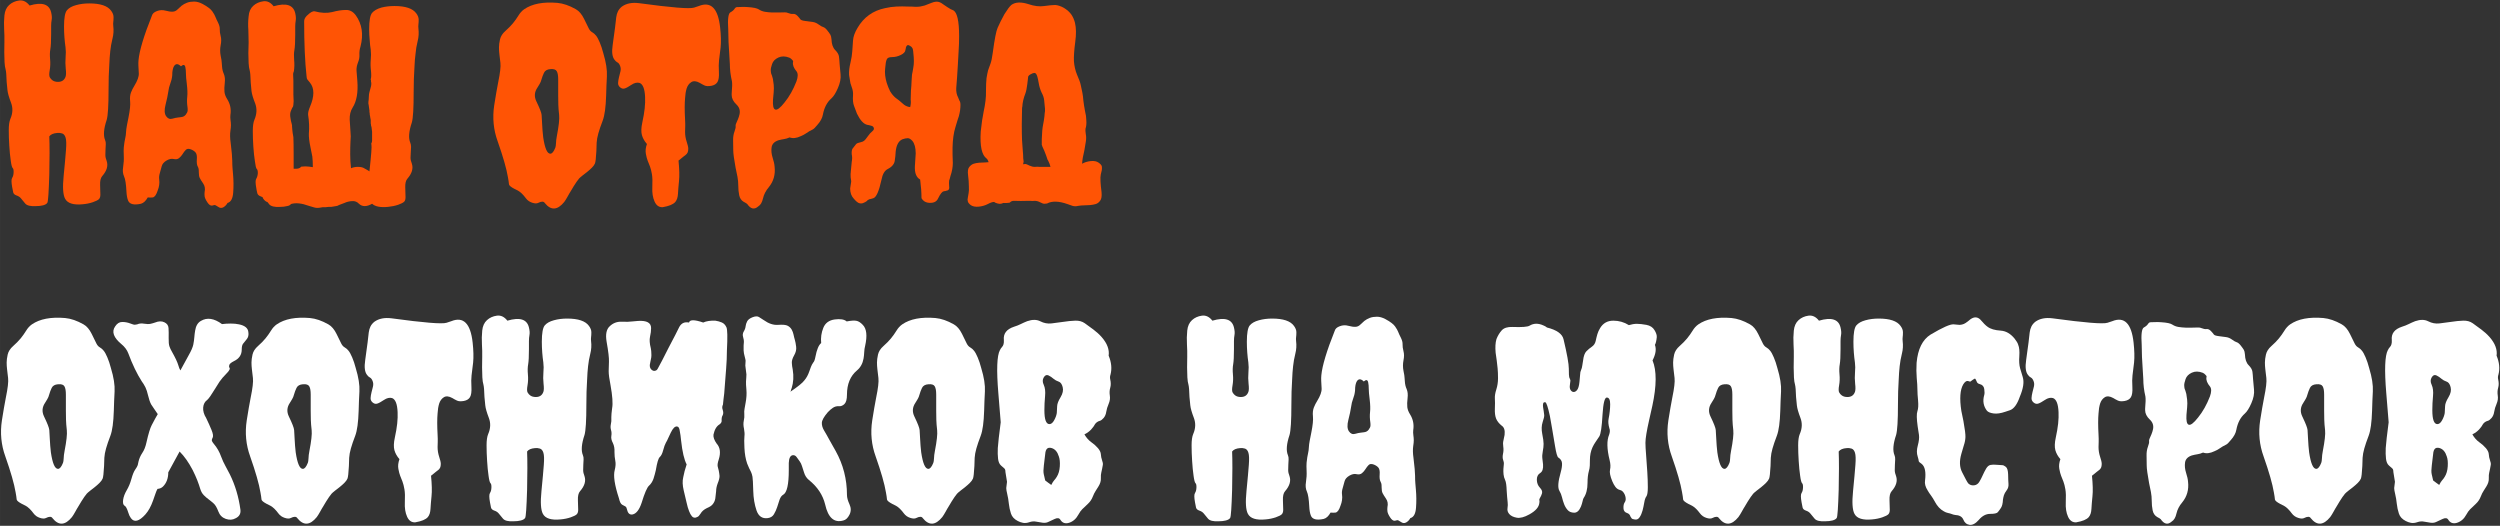
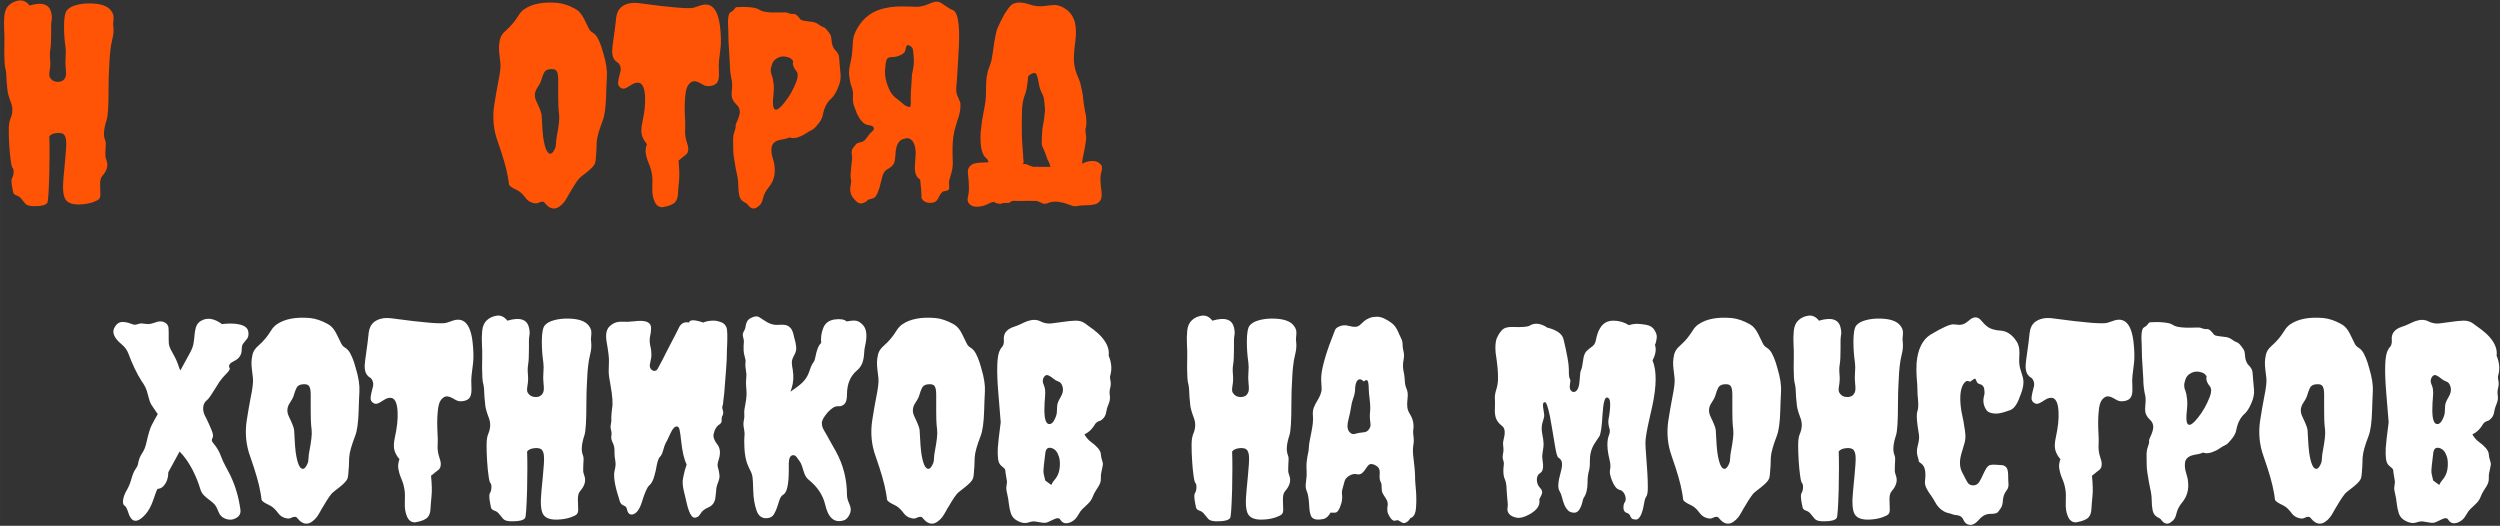
<svg xmlns="http://www.w3.org/2000/svg" xml:space="preserve" width="272.14mm" height="57.24mm" version="1.1" style="shape-rendering:geometricPrecision; text-rendering:geometricPrecision; image-rendering:optimizeQuality; fill-rule:evenodd; clip-rule:evenodd" viewBox="0 0 122175.63 25697.69">
  <rect x="0" y="0" width="122175.63" height="25697.69" fill="#333333" stroke="none" />
  <defs>
    <style type="text/css"> .fil0 {fill:#FF5405;fill-rule:nonzero} .fil1 {fill:white;fill-rule:nonzero} </style>
  </defs>
  <g id="Слой_x0020_1">
    <path class="fil0" d="M1444.88 270.08c608.23,-180.07 959.57,-70.26 1053.99,333.74 35.11,144.92 43.91,265.69 26.35,360.14 -17.55,94.41 -26.35,197.58 -26.35,309.59l0 384.25c0,353.54 -13.2,599.47 -37.35,739.99 -26.35,142.72 -30.71,307.44 -13.15,496.26 17.55,188.83 11,368.9 -19.75,540.17 -30.75,171.27 -28.55,287.68 6.55,346.94 35.15,61.51 76.86,107.61 127.37,142.72 70.26,50.51 160.32,76.86 272.28,76.86 188.87,0 311.84,-85.61 371.1,-256.89 26.35,-79.06 28.55,-208.62 6.6,-393.05 -19.75,-184.47 -21.95,-366.74 -6.6,-546.77 17.55,-180.07 15.4,-344.74 -4.4,-496.26 -21.95,-149.32 -39.51,-309.59 -52.66,-480.91 -13.2,-173.43 -19.8,-349.1 -19.8,-529.17 0,-419.4 48.31,-685.09 142.76,-797.1 94.41,-111.97 241.53,-195.43 443.56,-250.33 201.98,-57.06 417.2,-83.41 649.94,-83.41 540.17,0 895.91,118.57 1067.18,360.1 76.86,103.21 116.37,206.42 116.37,307.44 0,103.21 -4.4,182.23 -13.15,239.33 -8.8,54.91 -8.8,120.77 0,199.82 26.35,204.22 13.15,410.6 -39.55,617.03 -50.51,206.38 -87.81,406.2 -107.57,603.83 -22,197.63 -37.35,412.85 -46.15,643.38 -26.31,386.5 -37.31,799.3 -37.31,1236.26 0,779.5 -30.75,1273.56 -90.01,1479.99 -147.12,436.96 -173.47,766.35 -79.06,990.33 26.35,59.26 37.31,129.52 32.91,210.78 -4.35,83.46 -8.75,169.07 -13.15,259.13 -4.4,90.01 -6.6,177.83 -6.6,263.49 0,85.61 21.95,184.43 65.9,294.24 76.81,232.78 4.35,476.51 -219.58,733.39 -76.86,87.86 -112.01,234.98 -103.21,445.76 8.75,208.62 13.15,364.5 13.15,463.31 0,96.61 -24.15,171.27 -70.26,217.38 -48.31,48.31 -147.12,96.66 -296.44,149.32 -149.32,50.51 -316.19,85.66 -496.26,101.01 -454.51,43.95 -742.19,-46.11 -860.76,-270.08 -103.21,-188.83 -127.37,-562.12 -70.26,-1124.25 54.91,-562.12 94.41,-985.93 114.17,-1267.01 22,-283.24 15.4,-480.86 -19.75,-592.88 -32.91,-111.97 -90.01,-180.03 -166.87,-206.38 -76.86,-24.15 -158.12,-32.95 -243.73,-24.15 -188.83,15.35 -318.39,72.46 -386.45,166.87 8.75,197.63 13.15,469.91 13.15,816.85 0,346.94 -4.4,696.09 -13.15,1047.39 -26.35,867.36 -57.11,1328.47 -96.66,1383.38 -37.31,57.11 -109.77,96.61 -210.78,122.97 -103.21,26.35 -215.18,37.35 -335.94,37.35 -274.48,17.55 -454.56,-26.35 -540.17,-133.96 -85.66,-107.61 -153.72,-191.03 -206.42,-250.33 -50.51,-61.46 -120.77,-105.37 -210.78,-136.12 -90.06,-30.75 -144.96,-79.06 -162.52,-147.12 -15.35,-68.06 -32.91,-155.92 -50.51,-256.93 -43.91,-241.53 -43.91,-393.05 0,-456.71 43.91,-65.9 65.9,-153.72 70.26,-265.69 4.4,-109.81 -10.95,-182.27 -43.91,-210.82 -35.11,-30.75 -68.06,-153.72 -96.61,-366.7 -30.75,-215.18 -54.91,-454.56 -70.26,-720.24 -17.55,-265.69 -26.35,-522.62 -26.35,-766.35 0,-243.73 26.35,-425.96 76.86,-546.72 120.77,-274.48 131.77,-540.21 32.95,-797.1 -98.81,-259.13 -158.12,-461.11 -173.47,-612.63 -17.6,-149.32 -30.75,-283.28 -39.55,-404.05 -8.75,-318.39 -26.35,-520.42 -50.51,-606.03 -26.35,-85.66 -43.91,-202.02 -52.71,-353.54 -8.75,-149.32 -13.15,-309.59 -13.15,-480.86 0,-173.47 2.2,-349.14 6.6,-529.22 4.35,-180.07 0,-379.85 -13.2,-603.83 -13.15,-223.98 -8.75,-445.76 13.2,-669.73 21.95,-221.78 98.81,-393.05 232.73,-513.82 131.77,-120.77 294.24,-193.23 487.46,-219.58 193.27,-24.15 362.34,57.06 509.46,245.93z" />
-     <path id="1" class="fil0" d="M11119.63 9918.52c-52.71,94.41 -120.77,164.67 -206.38,212.98 -85.66,46.11 -171.27,37.35 -256.93,-26.35 -85.61,-63.66 -149.32,-92.21 -186.63,-83.41 -39.55,8.75 -74.66,17.55 -109.81,26.35 -76.86,8.75 -153.72,-48.31 -230.53,-166.92 -79.06,-120.77 -120.81,-217.38 -129.57,-289.84 -8.8,-72.46 -8.8,-144.92 0,-212.98 35.11,-153.72 10.95,-292.04 -70.26,-410.65 -81.26,-120.77 -138.36,-210.78 -166.92,-270.08 -30.71,-61.46 -46.11,-149.27 -46.11,-265.69 0,-114.17 -6.55,-188.83 -19.75,-217.38 -13.15,-30.75 -21.95,-54.91 -30.75,-70.26 -43.91,-79.06 -59.26,-197.63 -46.11,-362.3 13.2,-162.52 -10.95,-276.68 -70.26,-340.39 -59.31,-63.66 -140.52,-114.17 -237.13,-147.12 -98.81,-35.11 -177.87,-24.15 -232.78,30.75 -54.91,57.11 -107.57,122.97 -153.72,199.82 -48.31,76.86 -105.37,144.92 -173.47,199.82 -70.26,57.11 -158.07,70.26 -263.49,46.11 -107.57,-26.35 -226.18,0 -355.7,76.86 -127.37,76.86 -204.22,169.07 -230.58,276.68 -26.35,107.57 -54.91,215.18 -90.01,327.15 -35.15,112.01 -46.15,215.22 -32.95,309.64 13.15,94.41 13.15,186.63 0,276.68 -13.2,90.01 -35.15,177.83 -70.26,263.49 -68.06,215.18 -149.32,329.39 -243.73,346.94 -76.86,8.75 -160.32,8.75 -245.93,0 -94.41,171.27 -204.22,274.48 -333.79,309.59 -351.3,76.86 -562.12,19.75 -630.18,-166.87 -43.91,-111.97 -68.06,-259.09 -76.86,-439.16 -17.55,-360.1 -57.11,-603.87 -116.37,-733.39 -59.31,-127.37 -74.66,-283.28 -43.95,-463.36 28.55,-180.03 39.55,-360.1 30.75,-540.17 -8.75,-180.03 -8.75,-316.19 0,-410.6 8.8,-94.41 19.75,-180.07 32.95,-256.89 13.15,-79.06 28.55,-153.72 43.91,-226.18 17.55,-72.46 28.55,-158.12 32.95,-256.93 4.4,-98.81 19.75,-212.98 43.91,-340.34 26.35,-129.57 52.71,-263.49 79.06,-399.65 68.06,-342.54 94.41,-599.43 76.86,-772.9 -17.6,-171.27 -2.2,-316.24 43.91,-437 48.31,-118.57 101.01,-226.13 162.47,-320.59 153.72,-250.29 226.18,-452.31 217.38,-612.63 -8.75,-158.07 -15.35,-283.24 -19.75,-373.3 -4.4,-90.01 -2.2,-182.23 6.6,-276.64 43.91,-461.16 261.29,-1187.95 656.54,-2173.88 26.35,-94.41 107.61,-166.87 245.93,-217.38 136.16,-52.71 274.48,-59.31 417.2,-19.75 140.56,37.31 256.93,54.86 346.94,50.46 90.06,-4.35 166.92,-37.31 232.78,-103.17 63.66,-63.71 131.72,-125.17 204.22,-186.67 74.66,-59.26 162.47,-107.57 263.49,-147.12 103.21,-39.51 219.58,-57.06 349.14,-57.06 127.37,0 265.69,37.31 410.6,114.17 241.53,129.57 399.65,250.33 476.51,360.1 76.86,112.01 129.52,202.02 153.67,272.28 26.35,68.06 68.1,162.52 129.57,281.08 59.31,120.77 87.86,228.38 83.46,322.79 -4.4,94.41 10.95,206.38 43.91,333.74 35.15,129.57 35.15,278.88 0,450.16 -32.95,171.27 -32.95,342.54 0,509.42 35.15,166.87 52.71,281.08 52.71,340.34 0,59.31 4.4,116.41 13.15,166.92 8.8,147.12 37.35,274.44 90.06,386.45 50.51,120.77 65.86,267.88 43.91,443.56 -21.95,175.67 -24.15,322.79 -13.2,436.96 13.2,116.37 59.31,234.98 136.16,355.74 144.92,230.53 197.63,487.46 153.72,770.7 -8.8,76.86 -6.6,160.32 6.55,250.33 13.2,90.06 19.8,171.27 19.8,245.93 0,72.46 -8.8,164.72 -26.35,276.68 -24.15,162.47 -19.8,360.1 13.15,590.68 52.71,430.4 76.86,715.84 76.86,862.96 0,144.92 4.4,267.88 13.15,366.7 8.8,98.81 17.6,204.22 26.35,313.99 26.35,292.04 28.55,586.32 6.6,882.71 -21.95,294.28 -114.17,465.55 -276.68,507.26zm-1969.65 -5184.36c17.6,-162.47 11,-364.5 -17.55,-606.03 -30.75,-239.33 -46.11,-417.2 -46.11,-533.57 0,-116.41 -8.8,-215.22 -26.35,-300.84 -24.15,-138.32 -98.81,-155.92 -217.38,-52.71 -138.36,-136.12 -250.33,-140.52 -335.99,-13.15 -59.26,94.41 -90.01,250.29 -90.01,463.31 -15.35,147.12 -48.31,278.84 -96.61,399.65 -46.11,118.57 -79.06,252.49 -96.61,397.41 -24.15,173.47 -70.26,382.1 -133.96,632.43 -63.66,248.13 -54.86,432.56 26.35,553.32 81.26,118.57 182.27,162.52 300.84,127.37 120.77,-32.95 210.82,-52.71 270.08,-57.11 61.51,-4.35 112.01,-10.95 155.92,-19.75 103.21,-8.75 182.23,-50.51 237.13,-122.97 54.91,-72.46 85.66,-136.12 90.06,-193.23 4.35,-54.91 2.15,-111.97 -6.6,-173.47 -26.35,-171.27 -30.75,-338.14 -13.2,-500.66z" />
-     <path id="2" class="fil0" d="M20447.52 1194.51c8.75,-50.51 13.15,-127.37 13.15,-230.53 0,-103.21 -39.51,-206.42 -116.37,-309.64 -171.27,-239.33 -527.02,-360.1 -1067.18,-360.1 -232.73,0 -445.76,26.35 -643.38,76.86 -206.38,61.46 -355.7,147.12 -450.11,259.09 -94.41,109.81 -142.72,377.7 -142.72,797.1 0,180.03 8.75,355.7 26.31,526.97 8.8,171.27 26.35,331.59 50.51,476.51 17.6,153.72 17.6,320.59 0,500.66 -15.35,182.23 -10.95,362.3 13.2,542.37 17.55,186.63 13.15,320.59 -13.2,397.41l0 0 0 39.55c0,-26.35 4.4,-21.95 13.2,13.15l0 63.71 13.15 63.66 0 65.86c0,50.51 -13.15,114.21 -37.31,191.07l-52.71 193.23c-17.55,70.26 -26.35,129.57 -26.35,180.07l-10.95 193.23 -13.2 103.21 0 116.37 13.2 13.15 0 24.15 10.95 79.06c8.8,32.95 17.55,98.81 26.35,191.03l0 26.35 0 39.55c8.8,41.71 13.15,68.06 13.15,76.86 0,0 0,13.15 0,37.31l13.2 79.06 13.15 63.66 0 26.35 0 0c17.6,59.31 24.15,105.41 24.15,140.52l0 63.71c0,26.35 0,52.71 0,79.06 8.8,15.35 13.2,46.11 13.2,90.01l26.35 101.01c8.75,94.41 17.55,169.07 26.35,219.58l0 436.96c0,43.91 -13.2,85.66 -39.55,129.57 17.6,111.97 17.6,256.93 0,436.96 -17.55,223.98 -46.11,531.42 -90.01,926.67l-76.86 -50.51 -206.42 -116.41c-68.06,-35.11 -162.47,-52.71 -283.24,-52.71 -118.57,0 -230.58,22 -333.74,65.9 -26.35,-223.98 -39.55,-450.16 -39.55,-682.89 0,-239.38 4.4,-445.76 13.2,-617.03 17.55,-180.07 17.55,-342.54 0,-489.71 -8.8,-144.92 -19.8,-338.14 -37.35,-577.48 -8.8,-232.78 37.35,-430.4 140.52,-592.88 197.63,-309.59 274.48,-742.19 232.78,-1299.92 -17.55,-206.42 -30.75,-373.3 -39.51,-500.66 -8.8,-120.77 13.15,-250.33 63.66,-386.45 61.51,-144.92 85.66,-278.88 76.86,-399.65 -6.6,-127.37 8.8,-261.29 52.71,-397.45 153.67,-592.88 76.86,-1102.29 -232.78,-1532.69 -136.12,-180.03 -298.64,-265.69 -487.46,-256.89 -188.83,0 -412.8,35.11 -669.73,103.21 -248.13,59.26 -531.37,48.31 -849.76,-37.35 -94.41,-17.55 -221.78,54.91 -384.3,217.38 -85.61,85.66 -129.52,175.67 -129.52,270.08 0,1089.14 39.51,1980.65 116.37,2676.74 0,76.86 17.55,136.12 50.51,180.03 35.11,41.75 72.46,90.06 116.37,140.56 221.78,274.48 221.78,669.69 0,1183.55 -68.06,164.67 -98.81,292.04 -90.01,386.45 50.51,327.19 63.66,630.18 37.31,913.47 -6.6,162.47 17.55,390.85 79.06,682.89 24.15,112.01 54.91,261.29 90.01,450.16 15.4,127.37 24.15,300.84 24.15,513.82 -50.51,-8.8 -109.77,-17.55 -180.03,-24.15 -109.81,-17.55 -239.38,-17.55 -384.3,0 -61.46,68.06 -138.32,101.01 -232.73,101.01l-140.56 0 0 -720.24c0,-342.54 -4.35,-617.03 -13.15,-823.41l0 0c-26.35,-136.16 -43.91,-256.93 -52.71,-360.14l-13.15 -166.87 0 -13.2 0 -26.31 0 -11 0 0 -11 -52.71 -39.51 -153.72 -26.35 -153.67c-24.15,-129.57 -19.75,-237.18 13.15,-322.79l63.71 -153.72 39.51 -65.86c0,8.75 4.4,0 13.15,-24.15l13.2 -76.86c8.8,-35.15 8.8,-39.55 0,-13.2l13.15 -166.87 -13.15 -322.79 0 -309.59 0 -63.71 0 -309.59 -13.2 -307.44c0,-35.11 8.8,-72.46 26.35,-116.37l13.2 -37.31c24.15,-173.47 28.55,-353.54 10.95,-542.37 -15.35,-186.67 -13.15,-351.34 13.2,-487.51 26.35,-147.12 39.51,-395.25 39.51,-746.55l0 -386.5c0,-111.97 8.8,-212.98 24.15,-307.39 17.6,-94.41 8.8,-215.18 -24.15,-362.3 -94.41,-401.85 -445.76,-513.86 -1056.19,-333.79 -144.92,-188.83 -311.79,-270.08 -500.62,-243.73 -197.63,26.35 -360.14,98.81 -489.71,217.38 -136.12,120.77 -212.98,292.04 -230.53,516.02 -26.35,221.78 -30.75,445.76 -13.2,667.53 8.8,223.98 13.2,426 13.2,606.07l-13.2 526.97c0,171.27 4.4,333.79 13.2,489.66 8.75,144.92 24.15,261.33 50.51,346.94 26.35,85.66 43.91,287.68 52.71,603.87 6.55,120.77 19.75,259.09 37.31,412.8 17.55,144.92 76.86,346.94 180.07,603.83 94.41,256.93 81.21,524.82 -37.35,799.3 -52.71,118.57 -79.06,303.04 -79.06,551.17 0,241.53 8.8,494.02 26.35,759.75 17.6,265.69 43.95,507.22 76.86,720.2 26.35,215.22 57.11,340.39 90.06,373.3 35.11,26.35 52.66,94.41 52.66,206.42 -8.75,111.97 -35.11,202.02 -76.81,270.08 -43.95,59.31 -43.95,210.78 0,450.16 15.35,103.17 32.91,188.83 50.51,256.89 17.55,70.26 72.46,120.77 166.87,155.92l90.01 37.31 26.35 63.71c59.31,94.41 133.96,155.87 219.58,182.23l76.86 101.01c85.66,103.21 265.69,147.12 540.17,129.57 120.77,0 230.58,-13.15 333.79,-39.51 94.41,-15.4 158.07,-50.51 193.23,-101.01 232.73,-70.26 522.57,-39.55 873.91,90.01l259.13 76.86c85.61,24.15 175.67,28.55 270.08,13.15 103.21,-26.35 204.18,-35.11 307.39,-26.35l116.37 -13.15c85.66,8.8 184.47,0 296.44,-26.35l140.56 -24.15 76.86 -39.51 272.28 -103.21c109.77,-50.51 234.93,-81.26 371.1,-90.01 138.32,-8.8 250.29,35.11 335.94,129.52 162.47,153.72 377.7,153.72 643.38,0 144.92,136.16 401.8,188.87 770.7,153.72 180.07,-17.55 349.14,-50.51 502.86,-103.21 144.92,-50.51 243.73,-103.21 296.44,-153.72 41.71,-43.91 63.66,-116.37 63.66,-219.58 0,-94.41 -4.35,-248.13 -13.15,-463.31 -8.8,-204.22 26.35,-351.34 103.21,-436.96 221.78,-256.93 296.44,-500.66 219.58,-733.39 -43.91,-112.01 -65.9,-210.82 -65.9,-296.44l13.2 -270.08 13.15 -256.93c0,-76.86 -13.15,-144.92 -39.51,-206.38 -94.41,-221.78 -68.06,-553.37 79.06,-990.33 59.26,-206.42 87.81,-698.29 87.81,-1479.99 0,-436.96 13.2,-847.61 39.55,-1234.06 8.75,-232.78 26.35,-445.76 52.71,-643.38 15.35,-197.63 50.46,-399.65 100.97,-606.03 52.71,-204.22 65.9,-410.65 39.55,-617.03 -8.8,-76.86 -8.8,-144.92 0,-206.42z" />
    <path id="3" class="fil0" d="M24404.37 2643.74c-13.15,-107.57 -19.75,-217.38 -19.75,-329.35 0,-112.01 17.55,-241.58 50.51,-390.85 35.15,-151.52 122.97,-287.68 265.69,-412.85 140.56,-125.17 263.53,-248.13 366.7,-373.3 101.01,-125.12 191.07,-250.29 270.08,-379.85 76.86,-127.37 171.32,-230.58 281.08,-307.44 386.45,-265.69 926.62,-368.9 1622.71,-309.59 283.28,26.35 581.92,129.57 900.31,309.59 153.67,85.66 287.64,241.58 399.61,467.71 109.81,228.38 186.67,384.3 230.58,469.91 43.91,85.66 98.81,149.32 166.87,186.67 68.06,39.51 131.77,92.21 186.67,162.47 57.06,68.06 116.37,177.87 180.03,327.19 63.71,149.32 122.97,322.79 173.47,520.42 138.36,454.51 197.63,836.61 180.07,1146.2 -17.55,307.44 -28.55,621.43 -37.31,939.82 -17.6,564.32 -72.5,972.73 -166.92,1220.86 -94.41,248.13 -166.87,456.76 -212.98,623.63 -48.31,166.87 -74.66,320.59 -83.46,456.76 -8.75,138.32 -13.15,270.08 -13.15,399.61 -17.55,342.54 -41.71,548.97 -70.26,617.03 -30.75,68.06 -79.06,138.36 -149.32,206.42 -68.06,68.06 -142.72,136.12 -223.98,199.82 -81.26,63.66 -160.32,125.17 -239.33,186.63 -76.86,59.31 -131.77,109.81 -166.92,147.12 -32.91,39.55 -74.66,92.21 -120.77,160.32 -48.31,70.26 -94.41,142.72 -142.72,219.58 -46.11,76.86 -90.01,147.12 -127.37,212.98 -39.51,63.71 -68.06,109.81 -85.61,140.52 -15.4,30.75 -46.11,83.46 -90.06,160.32 -41.71,79.06 -94.41,160.27 -153.67,245.93 -333.79,410.6 -652.18,428.2 -953.02,50.51 -24.15,-41.71 -65.86,-63.71 -120.77,-63.71 -57.06,0 -120.77,19.8 -193.23,57.11 -72.46,39.55 -173.47,37.35 -303.04,-6.6 -127.32,-41.71 -228.33,-111.97 -300.79,-210.78 -74.66,-98.81 -142.76,-177.87 -206.42,-239.33 -63.66,-59.31 -127.37,-107.61 -186.63,-140.56 -59.31,-35.11 -120.81,-65.86 -180.07,-90.01 -162.52,-85.61 -248.13,-158.12 -256.93,-212.98 -8.75,-54.91 -15.35,-109.81 -19.75,-160.32 -4.4,-52.71 -15.35,-116.37 -32.95,-193.23 -68.06,-412.8 -234.93,-994.73 -500.62,-1750.07 -206.42,-566.52 -261.33,-1152.8 -169.07,-1763.23 70.26,-445.76 133.92,-819.05 193.23,-1117.69 94.41,-456.71 131.72,-772.9 109.77,-952.97 -21.95,-180.07 -37.31,-324.99 -50.51,-430.4zm2494.47 733.44c-158.07,10.95 -263.49,72.46 -313.99,180.03 -50.51,107.61 -90.06,208.62 -116.37,307.44 -26.35,98.81 -57.11,177.83 -96.66,239.33 -37.31,59.31 -74.61,118.57 -109.77,180.07 -144.92,212.98 -162.47,436.96 -50.51,667.53 162.47,335.94 248.13,555.52 256.93,663.14 8.75,107.57 17.55,261.29 26.31,463.31 8.8,202.02 26.35,410.6 50.51,623.63 79.06,540.17 193.27,810.25 349.14,810.25 85.66,0 166.87,-98.81 243.73,-294.24 17.6,-43.95 28.55,-116.41 32.95,-219.62 2.2,-103.17 17.55,-223.93 43.91,-360.1 94.41,-489.66 131.77,-827.81 109.81,-1016.68 -21.95,-188.83 -35.15,-355.7 -39.55,-500.62 -4.35,-147.12 -6.55,-296.44 -6.55,-450.16l0 -786.1c0,-188.83 -21.95,-322.79 -70.26,-404.05 -46.15,-83.41 -149.32,-116.37 -309.64,-103.17z" />
    <path id="4" class="fil0" d="M35192.45 1337.22c41.75,386.5 50.51,711.44 24.15,977.17 0,0 -24.15,210.78 -76.86,630.18 -17.55,147.12 -19.75,335.94 -6.55,566.52 13.15,232.78 -11,397.45 -70.26,496.26 -59.31,98.81 -160.32,160.27 -303.04,186.63 -140.52,24.15 -252.53,19.8 -333.79,-19.75 -81.21,-39.51 -155.87,-79.06 -226.13,-122.97 -171.27,-94.41 -309.64,-107.57 -417.2,-37.31 -107.61,68.06 -182.27,171.27 -226.18,307.39 -41.75,138.36 -68.1,296.44 -76.86,476.51 -24.15,265.69 -24.15,612.63 0,1042.99 8.75,153.72 10.95,276.68 6.6,366.74 -4.4,90.01 -6.6,169.07 -6.6,237.13 0,162.47 26.35,322.79 76.86,476.51 52.71,153.67 79.01,270.08 79.01,346.94 0,76.81 -10.95,140.52 -32.91,186.63 -21.95,48.31 -54.91,85.61 -96.61,116.37 -43.91,28.55 -81.26,59.31 -116.41,90.06 -32.91,28.51 -70.26,59.26 -109.77,90.01 -37.35,28.55 -79.06,61.46 -120.77,96.61 41.71,419.4 50.51,753.15 24.15,996.88 -24.15,243.78 -41.71,452.36 -50.51,623.63 -8.8,171.27 -50.51,305.24 -129.57,399.65 -101.01,118.57 -307.39,204.22 -617.03,256.89 -180.03,8.8 -311.79,-83.41 -397.45,-276.64 -87.81,-193.23 -122.97,-426 -109.77,-700.49 13.15,-274.48 6.6,-487.46 -19.75,-636.78 -26.35,-151.52 -57.11,-276.68 -96.61,-379.9 -39.55,-103.17 -74.66,-195.43 -109.81,-276.64 -32.95,-81.26 -63.66,-195.43 -90.01,-342.54 -26.35,-144.96 -8.8,-303.04 52.71,-474.31 -120.81,-138.36 -202.02,-283.28 -245.93,-439.16 -41.75,-153.72 -35.15,-357.94 19.75,-610.47 54.86,-252.49 94.41,-483.06 116.37,-687.29 21.95,-206.38 28.55,-395.25 19.75,-566.52 -17.55,-395.25 -107.57,-621.38 -270.08,-682.89 -120.77,-32.95 -252.53,-4.4 -393.05,90.01 -142.72,94.46 -250.33,155.92 -329.39,180.07 -76.81,26.35 -151.47,8.8 -223.93,-50.51 -72.46,-59.26 -107.61,-133.92 -103.21,-219.58 4.4,-85.61 19.75,-177.87 43.91,-276.68 26.35,-98.81 50.51,-195.43 72.46,-289.84 21.95,-94.41 15.35,-184.43 -19.75,-270.08 -35.15,-85.61 -76.86,-140.52 -129.57,-166.87 -50.51,-26.35 -98.81,-68.06 -140.52,-127.37 -112.01,-138.32 -142.72,-379.9 -90.06,-726.8 50.51,-349.14 90.06,-634.63 116.41,-856.41 24.15,-223.98 43.91,-388.65 57.06,-496.22 13.2,-105.41 41.75,-202.02 83.46,-287.68 43.91,-87.81 107.61,-164.67 193.23,-232.73 215.18,-153.72 494.06,-210.82 836.61,-166.92 1578.8,215.22 2474.71,287.68 2687.69,217.42 85.66,-24.15 164.67,-50.51 232.78,-76.86 590.68,-239.38 939.77,107.57 1042.99,1042.99z" />
    <path id="5" class="fil0" d="M35666.76 3111.45l-63.66 -1067.14c0,-180.07 -4.4,-373.3 -13.2,-579.72 -35.11,-513.82 0,-801.45 103.21,-860.76 94.41,-50.51 160.32,-107.57 199.82,-166.87 37.35,-61.51 81.26,-90.01 127.37,-90.01 48.31,0 120.77,-2.2 219.58,-6.6 98.81,-4.4 204.22,-2.2 313.99,6.6 265.73,17.55 445.76,54.86 535.81,116.37 90.01,59.26 188.83,96.61 300.79,114.17 112.01,17.55 226.18,28.55 342.54,32.95 114.21,4.4 223.98,4.4 327.19,0 103.21,-4.4 195.43,-6.6 276.68,-6.6 81.26,0 133.96,8.8 160.27,26.35 103.21,41.71 191.07,59.31 263.53,50.51 72.46,-8.8 144.92,24.15 212.98,96.61 68.06,72.46 116.37,129.57 140.52,166.87 26.35,39.55 109.81,65.9 252.53,83.46 140.52,17.55 259.13,32.95 353.54,46.11 94.41,13.2 188.83,52.71 283.24,120.77 94.41,70.26 171.27,112.01 230.58,129.57 59.26,17.55 127.37,72.46 199.82,166.87 72.46,94.41 122.97,162.52 147.12,206.42 26.35,43.91 43.91,116.37 52.71,219.58 8.75,239.33 68.06,415 180.03,526.97 112.01,112.01 173.47,217.42 186.67,320.59 13.15,103.21 24.15,223.98 30.75,360.14 8.75,138.32 24.15,307.39 46.11,509.42 21.95,202.02 -21.95,423.8 -129.57,669.73 -105.41,243.73 -212.98,412.8 -320.59,507.22 -107.61,94.41 -195.43,208.62 -263.49,340.34 -68.1,133.96 -118.61,283.28 -149.32,450.16 -28.55,166.87 -120.77,338.14 -276.68,509.42 -94.41,118.61 -169.07,193.27 -223.98,217.42 -57.11,26.35 -109.81,54.86 -160.27,83.41 -52.71,30.75 -112.01,70.26 -180.07,116.41 -70.26,48.31 -147.12,87.81 -232.78,122.97 -215.18,103.17 -397.45,122.97 -553.32,63.66 -94.41,43.91 -186.67,70.26 -276.68,83.46 -90.01,13.15 -182.27,32.91 -276.68,59.26 -197.63,68.06 -305.19,184.47 -327.15,346.94 -22,162.47 -4.4,329.39 50.46,500.66 57.11,171.27 87.86,318.39 96.66,439.16 43.91,384.25 -50.51,720.24 -283.28,1003.48 -144.92,171.27 -239.33,353.54 -283.24,546.77 -41.75,191.03 -118.61,322.79 -230.58,390.85 -188.83,171.27 -368.9,133.96 -540.17,-114.17 -26.35,-26.35 -81.26,-61.51 -166.87,-103.21 -120.77,-70.26 -195.43,-177.87 -226.18,-329.39 -30.75,-149.32 -43.91,-300.79 -43.91,-456.71 0,-153.72 -13.2,-298.64 -39.55,-436.96 -26.35,-136.16 -54.91,-283.28 -90.01,-437 -76.86,-421.6 -116.37,-707.04 -116.37,-862.96 0,-153.67 -2.2,-311.79 -6.6,-476.46 -4.4,-162.52 17.55,-307.44 65.86,-437 46.11,-127.32 65.9,-212.98 57.11,-256.89 -8.8,-41.71 0,-92.21 26.35,-147.12 24.15,-57.11 54.91,-125.17 90.01,-206.42 32.95,-81.21 59.31,-164.67 76.86,-250.33 35.15,-180.03 -17.55,-335.94 -153.72,-463.31 -155.87,-147.12 -232.73,-300.84 -232.73,-463.31l0 -76.86c26.35,-292.04 30.71,-489.66 13.15,-592.88 -68.06,-292.04 -103.21,-579.68 -103.21,-862.96zm2059.71 586.28c15.35,39.55 30.71,90.06 43.91,153.72 13.15,65.9 26.35,158.12 39.51,276.68 13.2,120.77 13.2,248.13 0,379.9 -13.15,133.92 -24.15,254.69 -32.91,366.7 -17.6,283.24 17.55,441.36 103.17,476.46 94.46,43.95 248.13,-72.46 463.36,-346.94 230.53,-283.24 423.76,-625.78 579.68,-1029.83 76.86,-215.18 81.26,-373.3 11,-476.46 -144.92,-171.27 -204.22,-324.99 -180.07,-463.36 8.8,-8.75 8.8,-28.51 0,-63.66 -15.35,-17.55 -37.31,-39.51 -63.66,-70.26 -26.35,-30.75 -63.71,-59.31 -116.41,-83.46 -197.63,-76.86 -375.45,-79.06 -533.57,-6.55 -158.12,72.46 -261.29,177.83 -307.44,313.99 -48.31,138.32 -70.26,243.73 -65.86,316.19 4.4,72.46 11,125.17 19.75,153.72 8.8,30.71 21.95,65.86 39.55,103.17z" />
    <path id="6" class="fil0" d="M43257.73 3344.23c17.6,-223.98 41.75,-368.9 76.86,-436.96 26.35,-76.86 112.01,-116.41 256.93,-116.41 147.12,0 287.64,-35.11 425.96,-103.17 144.96,-68.1 221.78,-149.32 230.58,-243.78 26.35,-206.38 90.01,-278.84 193.23,-219.58 68.06,35.15 112.01,68.1 129.57,103.21 32.95,26.35 54.91,112.01 63.66,256.93 35.15,300.79 35.15,535.77 0,709.24 -26.35,171.27 -48.31,285.44 -63.66,346.94l-13.15 180.07c0,59.26 -4.4,131.72 -13.2,217.38 0,79.01 -8.8,206.38 -26.35,386.45 -8.8,171.27 -13.15,318.39 -13.15,436.96 17.55,120.77 8.75,245.93 -24.15,373.3 -147.12,-15.35 -270.08,-76.86 -373.3,-180.07 -112.01,-103.17 -223.98,-193.23 -335.99,-270.08 -103.17,-85.61 -193.23,-193.23 -270.08,-320.59 -68.06,-138.32 -122.97,-274.44 -166.87,-412.8 -76.86,-256.89 -103.21,-491.86 -76.86,-707.04zm-1633.66 913.47c50.51,129.52 72.46,261.29 63.66,399.65 -17.55,221.78 0,397.41 52.71,526.97l140.52 373.3c153.72,316.19 318.39,496.26 489.66,540.17 94.41,17.55 166.92,32.95 217.42,50.51 70.26,17.55 107.57,57.11 116.37,116.37 17.55,43.91 -8.8,94.41 -76.86,153.72 -68.06,52.71 -142.72,133.96 -219.58,245.93 -76.86,109.81 -136.16,184.47 -180.07,217.38 -50.51,35.15 -103.21,57.11 -153.72,65.9 -120.77,24.15 -197.63,54.86 -232.73,90.01 -76.86,94.41 -136.16,171.27 -180.07,230.58 -32.95,59.26 -46.11,149.27 -37.31,270.08 26.35,120.77 26.35,243.73 0,373.25 -17.6,138.36 -30.75,274.48 -39.55,412.85 -17.55,136.12 -21.95,252.49 -13.15,346.94 17.55,94.41 26.35,162.47 26.35,204.18l-50.51 335.99c0,206.38 59.26,373.25 180.03,500.62 109.81,129.57 199.82,202.02 270.08,219.58 76.86,17.6 140.56,13.2 193.27,-13.15 68.06,-26.35 122.97,-54.91 166.87,-90.01 32.95,-41.75 68.06,-68.1 103.21,-76.86 24.15,-17.6 54.86,-26.35 90.01,-26.35 41.71,-8.8 85.66,-21.95 127.37,-37.35 147.12,-43.91 278.88,-344.74 399.65,-900.27 50.51,-274.48 153.67,-452.36 309.59,-529.22 221.78,-111.97 338.14,-265.69 346.94,-463.31 17.55,-94.41 28.55,-221.78 37.31,-384.25 35.15,-327.19 147.12,-529.22 335.99,-606.07 94.41,-32.91 180.03,-50.51 256.89,-50.51 68.1,0 140.56,41.75 219.58,127.37 109.81,129.57 166.92,335.99 166.92,619.23l-39.55 617.03c-17.55,333.74 68.1,553.37 256.93,656.54 43.91,342.54 65.86,647.78 65.86,913.47 68.06,118.57 171.27,193.23 307.44,217.38 256.89,35.15 425.96,-32.91 502.82,-206.38 103.21,-213.02 193.23,-329.39 270.08,-346.94 17.6,-8.8 41.75,-13.2 76.86,-13.2 35.15,-6.55 76.86,-19.75 127.37,-37.31 61.51,-26.35 83.46,-94.41 65.86,-206.42 -8.75,-111.97 -8.75,-201.98 0,-270.08 26.35,-68.06 46.11,-140.52 63.71,-219.58 76.86,-221.78 116.37,-436.96 116.37,-641.18 0,-147.12 -4.4,-278.84 -13.15,-399.65l0 -360.1c8.75,-386.45 54.86,-715.84 140.52,-990.33 79.06,-265.69 133.92,-447.96 169.07,-540.17 50.51,-188.83 76.86,-368.9 76.86,-542.37 0,-101.01 -17.55,-175.67 -52.71,-217.38l-63.66 -155.92c-68.1,-127.32 -98.81,-276.64 -90.06,-450.11l39.55 -513.82c15.35,-180.07 28.51,-377.7 37.31,-590.68 8.8,-215.22 21.95,-452.36 39.55,-709.29 17.55,-248.13 24.15,-487.46 24.15,-720.2 0,-755.39 -96.66,-1179.2 -294.28,-1273.61 -35.11,-17.55 -74.61,-35.11 -116.37,-50.51 -50.51,-26.35 -107.57,-61.46 -166.87,-103.17 -68.06,-43.95 -133.96,-85.66 -193.23,-129.57 -52.71,-41.71 -107.61,-76.86 -166.87,-103.21 -112.01,-50.51 -250.33,-41.71 -412.85,26.35 -153.67,59.31 -265.69,103.21 -333.74,129.57l-219.58 50.51c-59.31,8.75 -136.16,13.15 -230.58,13.15 -94.41,-8.8 -223.98,-13.15 -386.45,-13.15 -162.47,-8.8 -342.54,-8.8 -540.17,0 -188.83,8.75 -373.3,35.11 -553.37,76.86 -592.88,120.77 -1042.99,441.36 -1350.42,966.13 -138.32,230.58 -210.78,437 -219.58,617.03 -8.8,180.07 -21.95,355.74 -37.31,527.02 -8.8,162.47 -39.55,351.34 -90.06,566.52 -52.71,206.38 -74.66,404 -65.86,590.68 26.35,188.83 48.31,322.79 65.86,399.65 24.15,68.06 46.11,133.92 63.71,193.23z" />
    <path id="7" class="fil0" d="M49948.39 5311.68c0,-41.71 4.4,-76.86 13.2,-101.01 8.75,-197.63 59.26,-417.2 153.72,-656.54 35.11,-94.41 63.66,-245.93 90.01,-450.16l13.15 -116.37 13.2 -103.21c8.75,-68.06 13.15,-112.01 13.15,-129.57 6.6,-41.71 50.51,-85.61 127.37,-127.37 76.86,-43.91 138.32,-63.66 180.07,-63.66 61.46,0 107.57,59.31 142.72,180.07l37.31 153.67 13.2 76.86 13.15 63.71c26.35,171.27 72.46,331.55 140.56,476.46 79.01,147.12 120.77,274.48 129.52,386.5 8.8,120.77 22,252.49 39.55,399.61 6.6,94.46 2.2,171.27 -13.2,230.58l-13.15 153.72c-17.55,155.87 -39.51,287.64 -63.71,399.65 -35.11,162.47 -57.06,404 -65.86,720.2l0 180.07 0 76.86c0,-8.8 0,0 0,26.35l13.2 13.15 0 13.2c8.75,32.91 26.35,76.86 52.66,127.37l63.71 142.72c59.26,144.92 111.97,287.64 153.72,423.8l26.35 39.51c50.51,94.41 90.01,197.63 116.37,307.39l-463.31 0 -65.9 0c-76.86,-8.75 -158.07,-8.75 -243.73,0 -76.86,0 -162.47,-19.75 -256.89,-63.66 -94.41,-50.51 -162.52,-76.86 -206.42,-76.86l-103.21 13.2 26.35 -129.57c-17.55,-103.21 -26.35,-217.38 -26.35,-346.94l-26.35 -346.94 -24.15 -346.94c-8.75,-215.18 -13.15,-472.11 -13.15,-772.9l13.15 -772.95zm3897.6 2999.48c8.8,-70.26 8.8,-129.57 0,-180.07 -8.8,-52.66 -59.31,-111.97 -153.72,-180.03 -94.41,-70.26 -223.98,-94.41 -386.45,-79.06 -162.47,17.55 -305.24,61.46 -423.8,129.57 8.8,-171.27 46.11,-395.25 114.21,-669.73l65.86 -397.45c24.15,-138.32 24.15,-265.69 0,-386.45 -17.55,-112.01 -21.95,-197.63 -13.2,-256.93 17.6,-52.71 30.75,-111.97 37.35,-180.07 8.8,-68.06 8.8,-160.27 0,-270.08 0,-103.17 -19.75,-245.93 -63.71,-425.96 -32.91,-180.07 -59.26,-342.54 -76.81,-487.46 -8.8,-138.36 -26.35,-270.08 -50.51,-399.65l-79.06 -373.3c-24.15,-120.77 -85.66,-287.64 -180.07,-500.66 -85.61,-206.38 -136.12,-430.36 -153.72,-669.73 -8.75,-232.73 13.2,-540.17 63.71,-926.62 52.71,-377.7 48.31,-689.49 -11,-939.82 -35.11,-144.92 -94.41,-283.24 -180.03,-410.6 -87.86,-120.77 -206.42,-228.38 -362.34,-322.79 -153.67,-85.61 -294.24,-131.77 -423.8,-140.52 -120.77,0 -300.79,17.55 -540.17,50.51 -230.53,35.11 -485.26,4.4 -759.75,-90.06 -368.9,-118.57 -652.14,-107.57 -847.56,39.55 -85.66,76.86 -197.63,226.18 -335.99,450.11 -127.32,230.58 -239.33,454.56 -333.74,669.73 -68.06,153.72 -147.12,553.37 -232.78,1196.75 -32.91,256.89 -72.46,441.36 -114.17,551.12 -43.91,112.01 -81.26,219.58 -116.37,322.79 -26.35,103.21 -52.71,230.58 -76.86,386.5 -17.55,153.67 -26.35,368.9 -26.35,643.34 8.8,274.48 -30.75,608.27 -116.37,1003.52 -50.51,239.33 -98.81,562.12 -140.56,963.93 -43.91,704.89 50.51,1141.84 283.28,1313.12 41.71,32.95 76.86,94.41 103.21,180.07l-169.07 13.15 -294.28 13.2c-94.41,8.75 -184.43,24.15 -270.08,50.51 -76.81,26.35 -151.47,81.21 -219.58,166.87 -59.26,76.86 -76.86,210.78 -50.51,399.65 24.15,197.63 37.35,373.3 37.35,526.97 8.8,153.72 4.4,270.08 -13.2,346.94 -15.35,85.66 -28.51,160.32 -37.31,219.58 -17.55,59.31 -17.55,120.77 0,180.07 8.8,50.51 54.91,111.97 140.52,180.07 94.41,68.06 228.38,94.41 399.65,76.86 162.47,-17.6 307.44,-59.31 436.96,-127.37 129.57,-70.26 232.78,-103.21 309.64,-103.21 24.15,24.15 54.86,41.71 90.01,50.51 109.81,43.91 208.62,52.71 294.24,26.35l52.71 -26.35c103.21,8.8 210.78,4.4 320.59,-13.2 61.46,-68.06 138.32,-98.81 232.73,-90.01 188.87,8.8 415.05,8.8 680.73,0l79.06 0c76.81,8.8 153.67,8.8 230.53,0 85.66,0 171.27,21.95 256.93,65.86 94.41,50.51 166.87,76.86 219.58,76.86 41.71,0 85.61,-4.4 127.37,-13.15 241.53,-129.57 570.92,-120.77 992.48,26.35l256.93 90.01c85.66,24.15 175.67,24.15 270.08,0 103.21,-17.55 206.42,-26.35 307.44,-26.35l283.24 -13.15c94.41,-8.8 184.47,-26.35 270.08,-50.51 85.66,-26.35 160.32,-83.46 219.58,-169.07 59.31,-76.86 81.26,-213.02 63.71,-410.65 -24.15,-188.83 -41.75,-360.1 -50.51,-516.02 -8.8,-153.72 -4.4,-270.08 13.15,-346.94 17.55,-85.61 32.95,-158.07 50.51,-217.38z" />
-     <path id="8" class="fil1" d="M344.74 18045.22c-13.15,-107.57 -19.75,-217.38 -19.75,-329.35 0,-112.01 17.55,-241.58 50.51,-390.85 35.15,-151.52 122.97,-287.68 265.69,-412.85 140.56,-125.17 263.53,-248.13 366.7,-373.3 101.01,-125.12 191.07,-250.29 270.08,-379.85 76.86,-127.37 171.32,-230.58 281.08,-307.44 386.45,-265.69 926.62,-368.9 1622.71,-309.59 283.28,26.35 581.92,129.57 900.31,309.59 153.67,85.66 287.64,241.58 399.61,467.71 109.81,228.38 186.67,384.3 230.58,469.91 43.91,85.66 98.81,149.32 166.87,186.67 68.06,39.51 131.77,92.21 186.67,162.47 57.06,68.06 116.37,177.87 180.03,327.19 63.71,149.32 122.97,322.79 173.47,520.42 138.36,454.51 197.63,836.61 180.07,1146.2 -17.55,307.44 -28.55,621.43 -37.31,939.82 -17.6,564.32 -72.5,972.73 -166.92,1220.86 -94.41,248.13 -166.87,456.76 -212.98,623.63 -48.31,166.87 -74.66,320.59 -83.46,456.76 -8.75,138.32 -13.15,270.08 -13.15,399.61 -17.55,342.54 -41.71,548.97 -70.26,617.03 -30.75,68.06 -79.06,138.36 -149.32,206.42 -68.06,68.06 -142.72,136.12 -223.98,199.82 -81.26,63.66 -160.32,125.17 -239.33,186.63 -76.86,59.31 -131.77,109.81 -166.92,147.12 -32.91,39.55 -74.66,92.21 -120.77,160.32 -48.31,70.26 -94.41,142.72 -142.72,219.58 -46.11,76.86 -90.01,147.12 -127.37,212.98 -39.51,63.71 -68.06,109.81 -85.61,140.52 -15.4,30.75 -46.11,83.46 -90.06,160.32 -41.71,79.06 -94.41,160.27 -153.67,245.93 -333.79,410.6 -652.18,428.2 -953.02,50.51 -24.15,-41.71 -65.86,-63.71 -120.77,-63.71 -57.06,0 -120.77,19.8 -193.23,57.11 -72.46,39.55 -173.47,37.35 -303.04,-6.6 -127.32,-41.71 -228.33,-111.97 -300.79,-210.78 -74.66,-98.81 -142.76,-177.87 -206.42,-239.33 -63.66,-59.31 -127.37,-107.61 -186.63,-140.56 -59.31,-35.11 -120.81,-65.86 -180.07,-90.01 -162.52,-85.61 -248.13,-158.12 -256.93,-212.98 -8.75,-54.91 -15.35,-109.81 -19.75,-160.32 -4.4,-52.71 -15.35,-116.37 -32.95,-193.23 -68.06,-412.8 -234.93,-994.73 -500.62,-1750.07 -206.42,-566.52 -261.33,-1152.8 -169.07,-1763.23 70.26,-445.76 133.92,-819.05 193.23,-1117.69 94.41,-456.71 131.72,-772.9 109.77,-952.97 -21.95,-180.07 -37.31,-324.99 -50.51,-430.4zm2494.47 733.44c-158.07,10.95 -263.49,72.46 -313.99,180.03 -50.51,107.61 -90.06,208.62 -116.37,307.44 -26.35,98.81 -57.11,177.83 -96.66,239.33 -37.31,59.31 -74.61,118.57 -109.77,180.07 -144.92,212.98 -162.47,436.96 -50.51,667.53 162.47,335.94 248.13,555.52 256.93,663.14 8.75,107.57 17.55,261.29 26.31,463.31 8.8,202.02 26.35,410.6 50.51,623.63 79.06,540.17 193.27,810.25 349.14,810.25 85.66,0 166.87,-98.81 243.73,-294.24 17.6,-43.95 28.55,-116.41 32.95,-219.62 2.2,-103.17 17.55,-223.93 43.91,-360.1 94.41,-489.66 131.77,-827.81 109.81,-1016.68 -21.95,-188.83 -35.15,-355.7 -39.55,-500.62 -4.35,-147.12 -6.55,-296.44 -6.55,-450.16l0 -786.1c0,-188.83 -21.95,-322.79 -70.26,-404.05 -46.15,-83.41 -149.32,-116.37 -309.64,-103.17z" />
    <path id="9" class="fil1" d="M8776.72 22065.78l-553.37 1016.68c0,289.84 -85.61,522.62 -256.89,693.89 -68.06,68.06 -158.12,107.57 -270.08,116.37 -35.15,59.26 -68.06,140.52 -103.21,243.73 -32.95,103.21 -72.46,215.18 -116.37,333.74 -101.01,283.28 -226.18,507.26 -371.1,669.73 -309.64,342.54 -546.77,404.05 -709.24,180.07 -50.51,-68.06 -94.46,-158.12 -127.37,-270.08 -61.51,-197.63 -120.77,-309.64 -180.07,-333.79 -70.26,-43.91 -92.21,-140.52 -72.46,-289.84 21.95,-149.32 81.26,-305.19 173.47,-463.31 94.41,-158.12 173.47,-344.74 232.78,-559.92 59.26,-215.22 122.97,-366.7 186.63,-456.76 63.66,-90.01 105.41,-162.47 122.97,-219.58 15.35,-54.91 28.55,-111.97 37.31,-173.47 35.15,-144.92 94.46,-283.24 180.07,-410.6 94.41,-138.32 162.52,-309.64 206.42,-516.02 94.41,-419.4 180.03,-702.69 256.89,-847.61 138.36,-265.69 237.18,-445.76 296.44,-540.17 -68.06,-103.21 -129.52,-191.03 -180.03,-263.49 -52.71,-74.66 -98.81,-144.92 -142.76,-212.98 -59.26,-112.01 -107.57,-252.53 -147.12,-426 -39.51,-171.27 -83.41,-307.44 -133.92,-410.6 -52.71,-103.21 -112.01,-202.02 -182.27,-296.44 -230.53,-360.14 -450.16,-814.65 -654.34,-1363.62 -61.51,-162.47 -169.07,-307.44 -322.79,-436.96 -395.25,-324.99 -500.66,-617.03 -320.59,-873.96 94.41,-147.12 208.58,-219.58 346.94,-219.58 136.12,0 265.69,24.15 386.45,70.26 118.57,48.31 197.63,68.06 237.13,63.71 39.55,-4.4 74.66,-8.8 109.81,-17.6 94.41,-43.91 206.42,-54.86 333.74,-32.91 129.57,21.95 234.98,24.15 316.24,6.55 81.21,-17.55 155.87,-39.51 223.98,-63.66 171.27,-70.26 322.75,-74.66 450.11,-13.15 129.57,59.26 197.63,153.67 206.42,283.24 8.8,127.37 10.95,287.64 6.6,480.91 -4.4,193.23 8.75,333.74 39.51,419.4 28.55,85.61 70.26,171.27 120.77,256.89 164.67,292.04 263.49,505.06 303.04,636.78 39.51,133.96 74.66,226.18 109.77,276.68 144.92,-274.48 281.08,-520.42 404.05,-739.99 125.17,-217.38 199.82,-393.05 226.18,-520.42 26.35,-129.57 41.71,-248.13 50.51,-360.1 8.75,-112.01 21.95,-219.58 39.51,-322.79 35.15,-230.58 129.57,-390.85 283.28,-476.51 300.79,-180.03 643.34,-127.37 1029.83,155.92 136.12,-17.55 281.04,-26.35 430.36,-26.35 149.32,0 285.48,13.15 404.05,39.51 283.24,59.31 434.76,184.47 452.36,373.3 24.15,144.92 -2.2,265.69 -85.66,360.14 -81.26,94.41 -140.52,169.07 -180.07,223.93 -37.31,57.11 -57.06,149.32 -57.06,276.68 0,256.93 -129.57,445.76 -386.5,566.52 -136.12,68.06 -210.78,133.96 -223.98,193.23 -13.15,59.31 -10.95,98.81 6.6,116.41 50.51,50.51 4.4,149.32 -142.72,294.24 -144.92,147.12 -259.13,278.84 -340.34,399.65 -81.26,120.77 -155.92,239.33 -226.18,360.1 -171.27,283.24 -294.24,458.91 -371.1,526.97 -120.77,85.66 -186.63,210.82 -199.82,373.3 -13.15,162.52 35.15,335.99 147.12,516.02 94.41,195.43 180.07,386.5 256.93,570.92 76.86,184.47 96.61,313.99 59.26,386.45 -39.51,72.5 -50.51,129.57 -32.91,166.92 17.55,39.51 46.11,83.41 90.01,136.12 153.72,180.07 274.48,388.65 360.1,630.23 59.31,162.47 129.57,311.79 206.42,450.11 76.86,136.16 149.32,274.48 217.38,410.65 259.13,524.77 430.4,1097.89 516.02,1725.92 24.15,195.43 -57.06,338.14 -245.93,423.76 -136.12,76.86 -292.04,85.66 -467.71,26.35 -175.67,-61.46 -298.64,-182.23 -366.7,-366.7 -70.26,-184.43 -144.92,-313.99 -226.18,-386.45 -81.21,-72.46 -162.47,-140.52 -243.73,-199.82 -81.26,-59.31 -162.47,-127.37 -239.33,-206.42 -76.86,-76.86 -133.96,-180.03 -173.47,-307.39 -37.35,-129.57 -87.86,-270.08 -147.12,-426 -61.51,-153.72 -133.96,-316.19 -219.58,-487.46 -197.63,-377.7 -410.65,-682.89 -643.38,-913.47z" />
    <path id="10" class="fil1" d="M12309.78 18045.22c-13.15,-107.57 -19.75,-217.38 -19.75,-329.35 0,-112.01 17.55,-241.58 50.51,-390.85 35.15,-151.52 122.97,-287.68 265.69,-412.85 140.56,-125.17 263.53,-248.13 366.7,-373.3 101.01,-125.12 191.07,-250.29 270.08,-379.85 76.86,-127.37 171.32,-230.58 281.08,-307.44 386.45,-265.69 926.62,-368.9 1622.71,-309.59 283.28,26.35 581.92,129.57 900.31,309.59 153.67,85.66 287.64,241.58 399.61,467.71 109.81,228.38 186.67,384.3 230.58,469.91 43.91,85.66 98.81,149.32 166.87,186.67 68.06,39.51 131.77,92.21 186.67,162.47 57.06,68.06 116.37,177.87 180.03,327.19 63.71,149.32 122.97,322.79 173.47,520.42 138.36,454.51 197.63,836.61 180.07,1146.2 -17.55,307.44 -28.55,621.43 -37.31,939.82 -17.6,564.32 -72.5,972.73 -166.92,1220.86 -94.41,248.13 -166.87,456.76 -212.98,623.63 -48.31,166.87 -74.66,320.59 -83.46,456.76 -8.75,138.32 -13.15,270.08 -13.15,399.61 -17.55,342.54 -41.71,548.97 -70.26,617.03 -30.75,68.06 -79.06,138.36 -149.32,206.42 -68.06,68.06 -142.72,136.12 -223.98,199.82 -81.26,63.66 -160.32,125.17 -239.33,186.63 -76.86,59.31 -131.77,109.81 -166.92,147.12 -32.91,39.55 -74.66,92.21 -120.77,160.32 -48.31,70.26 -94.41,142.72 -142.72,219.58 -46.11,76.86 -90.01,147.12 -127.37,212.98 -39.51,63.71 -68.06,109.81 -85.61,140.52 -15.4,30.75 -46.11,83.46 -90.06,160.32 -41.71,79.06 -94.41,160.27 -153.67,245.93 -333.79,410.6 -652.18,428.2 -953.02,50.51 -24.15,-41.71 -65.86,-63.71 -120.77,-63.71 -57.06,0 -120.77,19.8 -193.23,57.11 -72.46,39.55 -173.47,37.35 -303.04,-6.6 -127.32,-41.71 -228.33,-111.97 -300.79,-210.78 -74.66,-98.81 -142.76,-177.87 -206.42,-239.33 -63.66,-59.31 -127.37,-107.61 -186.63,-140.56 -59.31,-35.11 -120.81,-65.86 -180.07,-90.01 -162.52,-85.61 -248.13,-158.12 -256.93,-212.98 -8.75,-54.91 -15.35,-109.81 -19.75,-160.32 -4.4,-52.71 -15.35,-116.37 -32.95,-193.23 -68.06,-412.8 -234.93,-994.73 -500.62,-1750.07 -206.42,-566.52 -261.33,-1152.8 -169.07,-1763.23 70.26,-445.76 133.92,-819.05 193.23,-1117.69 94.41,-456.71 131.72,-772.9 109.77,-952.97 -21.95,-180.07 -37.31,-324.99 -50.51,-430.4zm2494.47 733.44c-158.07,10.95 -263.49,72.46 -313.99,180.03 -50.51,107.61 -90.06,208.62 -116.37,307.44 -26.35,98.81 -57.11,177.83 -96.66,239.33 -37.31,59.31 -74.61,118.57 -109.77,180.07 -144.92,212.98 -162.47,436.96 -50.51,667.53 162.47,335.94 248.13,555.52 256.93,663.14 8.75,107.57 17.55,261.29 26.31,463.31 8.8,202.02 26.35,410.6 50.51,623.63 79.06,540.17 193.27,810.25 349.14,810.25 85.66,0 166.87,-98.81 243.73,-294.24 17.6,-43.95 28.55,-116.41 32.95,-219.62 2.2,-103.17 17.55,-223.93 43.91,-360.1 94.41,-489.66 131.77,-827.81 109.81,-1016.68 -21.95,-188.83 -35.15,-355.7 -39.55,-500.62 -4.35,-147.12 -6.55,-296.44 -6.55,-450.16l0 -786.1c0,-188.83 -21.95,-322.79 -70.26,-404.05 -46.15,-83.41 -149.32,-116.37 -309.64,-103.17z" />
    <path id="11" class="fil1" d="M23097.86 16738.7c41.75,386.5 50.51,711.44 24.15,977.17 0,0 -24.15,210.78 -76.86,630.18 -17.55,147.12 -19.75,335.94 -6.55,566.52 13.15,232.78 -11,397.45 -70.26,496.26 -59.31,98.81 -160.32,160.27 -303.04,186.63 -140.52,24.15 -252.53,19.8 -333.79,-19.75 -81.21,-39.51 -155.87,-79.06 -226.13,-122.97 -171.27,-94.41 -309.64,-107.57 -417.2,-37.31 -107.61,68.06 -182.27,171.27 -226.18,307.39 -41.75,138.36 -68.1,296.44 -76.86,476.51 -24.15,265.69 -24.15,612.63 0,1042.99 8.75,153.72 10.95,276.68 6.6,366.74 -4.4,90.01 -6.6,169.07 -6.6,237.13 0,162.47 26.35,322.79 76.86,476.51 52.71,153.67 79.01,270.08 79.01,346.94 0,76.81 -10.95,140.52 -32.91,186.63 -21.95,48.31 -54.91,85.61 -96.61,116.37 -43.91,28.55 -81.26,59.31 -116.41,90.06 -32.91,28.51 -70.26,59.26 -109.77,90.01 -37.35,28.55 -79.06,61.46 -120.77,96.61 41.71,419.4 50.51,753.15 24.15,996.88 -24.15,243.78 -41.71,452.36 -50.51,623.63 -8.8,171.27 -50.51,305.24 -129.57,399.65 -101.01,118.57 -307.39,204.22 -617.03,256.89 -180.03,8.8 -311.79,-83.41 -397.45,-276.64 -87.81,-193.23 -122.97,-426 -109.77,-700.49 13.15,-274.48 6.6,-487.46 -19.75,-636.78 -26.35,-151.52 -57.11,-276.68 -96.61,-379.9 -39.55,-103.17 -74.66,-195.43 -109.81,-276.64 -32.95,-81.26 -63.66,-195.43 -90.01,-342.54 -26.35,-144.96 -8.8,-303.04 52.71,-474.31 -120.81,-138.36 -202.02,-283.28 -245.93,-439.16 -41.75,-153.72 -35.15,-357.94 19.75,-610.47 54.86,-252.49 94.41,-483.06 116.37,-687.29 21.95,-206.38 28.55,-395.25 19.75,-566.52 -17.55,-395.25 -107.57,-621.38 -270.08,-682.89 -120.77,-32.95 -252.53,-4.4 -393.05,90.01 -142.72,94.46 -250.33,155.92 -329.39,180.07 -76.81,26.35 -151.47,8.8 -223.93,-50.51 -72.46,-59.26 -107.61,-133.92 -103.21,-219.58 4.4,-85.61 19.75,-177.87 43.91,-276.68 26.35,-98.81 50.51,-195.43 72.46,-289.84 21.95,-94.41 15.35,-184.43 -19.75,-270.08 -35.15,-85.61 -76.86,-140.52 -129.57,-166.87 -50.51,-26.35 -98.81,-68.06 -140.52,-127.37 -112.01,-138.32 -142.72,-379.9 -90.06,-726.8 50.51,-349.14 90.06,-634.63 116.41,-856.41 24.15,-223.98 43.91,-388.65 57.06,-496.22 13.2,-105.41 41.75,-202.02 83.46,-287.68 43.91,-87.81 107.61,-164.67 193.23,-232.73 215.18,-153.72 494.06,-210.82 836.61,-166.92 1578.8,215.22 2474.71,287.68 2687.69,217.42 85.66,-24.15 164.67,-50.51 232.78,-76.86 590.68,-239.38 939.77,107.57 1042.99,1042.99z" />
    <path id="12" class="fil1" d="M24795.27 15671.56c608.23,-180.07 959.57,-70.26 1053.99,333.74 35.11,144.92 43.91,265.69 26.35,360.14 -17.55,94.41 -26.35,197.58 -26.35,309.59l0 384.25c0,353.54 -13.2,599.47 -37.35,739.99 -26.35,142.72 -30.71,307.44 -13.15,496.26 17.55,188.83 11,368.9 -19.75,540.17 -30.75,171.27 -28.55,287.68 6.55,346.94 35.15,61.51 76.86,107.61 127.37,142.72 70.26,50.51 160.32,76.86 272.28,76.86 188.87,0 311.84,-85.61 371.1,-256.89 26.35,-79.06 28.55,-208.62 6.6,-393.05 -19.75,-184.47 -21.95,-366.74 -6.6,-546.77 17.55,-180.07 15.4,-344.74 -4.4,-496.26 -21.95,-149.32 -39.51,-309.59 -52.66,-480.91 -13.2,-173.43 -19.8,-349.1 -19.8,-529.17 0,-419.4 48.31,-685.09 142.76,-797.1 94.41,-111.97 241.53,-195.43 443.56,-250.33 201.98,-57.06 417.2,-83.41 649.94,-83.41 540.17,0 895.91,118.57 1067.18,360.1 76.86,103.21 116.37,206.42 116.37,307.44 0,103.21 -4.4,182.23 -13.15,239.33 -8.8,54.91 -8.8,120.77 0,199.82 26.35,204.22 13.15,410.6 -39.55,617.03 -50.51,206.38 -87.81,406.2 -107.57,603.83 -22,197.63 -37.35,412.85 -46.15,643.38 -26.31,386.5 -37.31,799.3 -37.31,1236.26 0,779.5 -30.75,1273.56 -90.01,1479.99 -147.12,436.96 -173.47,766.35 -79.06,990.33 26.35,59.26 37.31,129.52 32.91,210.78 -4.35,83.46 -8.75,169.07 -13.15,259.13 -4.4,90.01 -6.6,177.83 -6.6,263.49 0,85.61 21.95,184.43 65.9,294.24 76.81,232.78 4.35,476.51 -219.58,733.39 -76.86,87.86 -112.01,234.98 -103.21,445.76 8.75,208.62 13.15,364.5 13.15,463.31 0,96.61 -24.15,171.27 -70.26,217.38 -48.31,48.31 -147.12,96.66 -296.44,149.32 -149.32,50.51 -316.19,85.66 -496.26,101.01 -454.51,43.95 -742.19,-46.11 -860.76,-270.08 -103.21,-188.83 -127.37,-562.12 -70.26,-1124.25 54.91,-562.12 94.41,-985.93 114.17,-1267.01 22,-283.24 15.4,-480.86 -19.75,-592.88 -32.91,-111.97 -90.01,-180.03 -166.87,-206.38 -76.86,-24.15 -158.12,-32.95 -243.73,-24.15 -188.83,15.35 -318.39,72.46 -386.45,166.87 8.75,197.63 13.15,469.91 13.15,816.85 0,346.94 -4.4,696.09 -13.15,1047.39 -26.35,867.36 -57.11,1328.47 -96.66,1383.38 -37.31,57.11 -109.77,96.61 -210.78,122.97 -103.21,26.35 -215.18,37.35 -335.94,37.35 -274.48,17.55 -454.56,-26.35 -540.17,-133.96 -85.66,-107.61 -153.72,-191.03 -206.42,-250.33 -50.51,-61.46 -120.77,-105.37 -210.78,-136.12 -90.06,-30.75 -144.96,-79.06 -162.52,-147.12 -15.35,-68.06 -32.91,-155.92 -50.51,-256.93 -43.91,-241.53 -43.91,-393.05 0,-456.71 43.91,-65.9 65.9,-153.72 70.26,-265.69 4.4,-109.81 -10.95,-182.27 -43.91,-210.82 -35.11,-30.75 -68.06,-153.72 -96.61,-366.7 -30.75,-215.18 -54.91,-454.56 -70.26,-720.24 -17.55,-265.69 -26.35,-522.62 -26.35,-766.35 0,-243.73 26.35,-425.96 76.86,-546.72 120.77,-274.48 131.77,-540.21 32.95,-797.1 -98.81,-259.13 -158.12,-461.11 -173.47,-612.63 -17.6,-149.32 -30.75,-283.28 -39.55,-404.05 -8.75,-318.39 -26.35,-520.42 -50.51,-606.03 -26.35,-85.66 -43.91,-202.02 -52.71,-353.54 -8.75,-149.32 -13.15,-309.59 -13.15,-480.86 0,-173.47 2.2,-349.14 6.6,-529.22 4.35,-180.07 0,-379.85 -13.2,-603.83 -13.15,-223.98 -8.75,-445.76 13.2,-669.73 21.95,-221.78 98.81,-393.05 232.73,-513.82 131.77,-120.77 294.24,-193.23 487.46,-219.58 193.27,-24.15 362.34,57.06 509.46,245.93z" />
    <path id="13" class="fil1" d="M34366.85 15761.57c153.67,-70.26 351.3,-98.81 590.68,-90.01 111.97,15.35 219.58,46.11 322.75,90.01 94.46,41.71 166.92,118.57 219.62,230.58 50.46,103.17 59.26,485.26 24.15,1146.2 0,274.48 -13.2,564.32 -37.35,873.96 -26.35,292.04 -48.31,575.28 -65.86,849.76 -15.4,265.69 -37.35,483.11 -63.71,656.54 -17.55,162.52 -26.35,248.13 -26.35,256.93 -41.71,76.86 -46.11,162.47 -10.95,256.93 32.91,103.17 32.91,188.83 0,256.89 -43.91,68.06 -61.51,162.52 -52.71,283.28 0,59.26 -35.15,116.37 -103.21,166.87 -144.92,85.61 -243.73,252.53 -296.44,502.82 -15.35,118.61 35.15,265.73 155.92,437 171.27,188.83 204.22,445.76 103.21,770.7 -52.71,155.92 -70.26,272.28 -52.71,349.14l52.71 204.22c15.35,79.06 28.55,164.67 37.31,259.09 0,94.46 -28.55,213.02 -90.01,360.14 -50.51,136.12 -76.86,265.69 -76.86,384.25 -8.8,120.77 -21.95,237.18 -39.51,349.14 -15.4,103.21 -54.91,193.23 -114.21,270.08 -52.71,76.86 -151.52,144.92 -296.44,204.22 -144.92,70.26 -248.13,160.27 -309.59,270.08l-76.86 103.21c-26.35,35.11 -76.86,65.86 -153.72,90.01 -76.86,17.55 -142.72,-4.4 -193.23,-63.66 -50.51,-59.31 -98.81,-144.96 -140.52,-256.93 -43.95,-111.97 -83.46,-243.73 -116.41,-399.65 -26.35,-118.57 -72.46,-320.59 -142.72,-603.83 -59.26,-248.13 -68.06,-463.31 -24.15,-643.38 32.95,-188.83 90.06,-399.65 166.87,-630.23 -120.77,-232.73 -210.78,-617.03 -270.08,-1159.35 -17.55,-186.67 -39.51,-346.94 -65.86,-474.31 -15.35,-138.36 -59.31,-210.82 -127.37,-219.58 -103.21,-17.6 -206.38,81.21 -309.59,296.44l-127.37 270.08c-35.15,85.61 -74.66,162.47 -116.37,230.53 -43.95,76.86 -85.66,197.63 -129.57,360.14 -41.71,164.67 -98.81,274.48 -166.87,335.94 -68.06,59.31 -131.77,274.48 -193.23,643.38 -32.95,144.92 -72.46,287.64 -116.41,423.8 -50.51,138.32 -122.97,248.13 -217.38,333.74 -94.41,85.66 -215.18,364.5 -360.1,836.61 -112.01,335.99 -256.93,524.82 -436.96,566.52 -138.36,26.35 -228.38,-46.11 -270.13,-219.58 -17.55,-85.61 -43.91,-140.52 -79.01,-166.87 -32.95,-15.35 -90.06,-46.11 -166.92,-90.01 -68.06,-41.75 -118.57,-144.96 -153.67,-307.44 -215.22,-652.14 -283.28,-1115.49 -206.42,-1389.98 43.91,-171.27 52.71,-322.75 26.35,-450.11 -26.35,-129.57 -39.51,-270.08 -39.51,-426 8.75,-162.47 -15.4,-307.39 -76.86,-436.96 -68.06,-127.37 -94.41,-243.73 -76.86,-346.94 17.55,-103.21 13.15,-197.63 -13.2,-283.28 -26.35,-94.41 -30.71,-184.43 -13.15,-270.08 17.55,-85.61 26.35,-140.52 26.35,-166.87l0 -206.38c0,-94.46 13.15,-239.38 39.51,-437 41.75,-223.98 15.4,-597.23 -79.06,-1119.85 -59.26,-300.84 -90.01,-527.02 -90.01,-680.73 0,-147.12 4.4,-300.79 13.2,-463.31 8.75,-171.27 -28.55,-498.46 -114.21,-979.33 -61.46,-360.1 -8.75,-612.63 153.72,-757.55 162.47,-155.92 355.74,-228.38 579.68,-219.58 230.58,8.75 401.85,4.35 513.86,-13.2 111.97,-8.75 210.78,-17.55 296.44,-26.35 419.4,-24.15 630.18,90.06 630.18,349.14 0,127.37 -17.55,270.08 -52.71,423.8 -32.95,144.92 -19.75,333.74 39.51,566.52 17.6,85.61 26.35,180.07 26.35,283.24 8.8,94.46 -8.75,226.18 -52.66,397.45 -50.51,180.07 -22,309.64 90.01,386.5 52.71,35.11 103.21,43.91 155.92,26.31 50.51,-8.75 94.41,-48.31 127.32,-116.37 35.15,-59.26 103.21,-188.83 206.42,-386.45 94.41,-188.83 202.02,-397.45 320.59,-630.23 120.77,-221.78 228.38,-428.16 322.79,-616.98 94.41,-197.63 158.07,-324.99 193.23,-386.5 103.21,-188.83 261.29,-261.29 476.51,-217.38 32.91,-147.12 265.69,-147.12 693.89,0z" />
    <path id="14" class="fil1" d="M36424.31 17871.74l13.2 -245.93c0,-26.35 -15.4,-92.21 -43.95,-199.82 -30.71,-105.37 -48.31,-206.38 -52.66,-300.79 -4.4,-94.46 -4.4,-173.47 0,-239.38 4.35,-63.66 8.75,-122.97 13.15,-180.03 4.4,-54.91 -8.8,-131.77 -37.31,-230.58 -30.75,-98.81 -19.8,-191.03 30.71,-276.68 52.71,-85.61 81.26,-169.07 90.06,-250.33 8.75,-83.41 35.11,-164.67 76.81,-245.93 43.95,-81.21 131.77,-147.12 265.73,-199.78 131.72,-50.51 234.93,-54.91 307.39,-11 72.46,41.71 151.52,94.41 239.33,153.72 239.38,171.27 472.11,248.13 700.49,230.53 226.18,-15.35 384.25,-2.2 469.91,46.15 85.61,46.11 149.32,109.77 193.23,186.63 41.71,76.86 72.46,158.12 90.01,243.73 17.6,85.66 37.35,171.27 63.71,256.93 26.35,85.61 46.11,197.63 63.66,335.94 17.6,136.12 -15.35,276.68 -96.61,417.2 -81.21,142.72 -118.57,263.49 -114.17,366.7 4.4,103.21 17.55,215.18 43.91,333.79 52.71,327.15 35.15,627.98 -50.51,902.47 -17.55,32.95 -28.55,65.86 -32.95,96.61 -4.35,28.55 -15.35,57.11 -32.91,83.46 368.9,-250.33 597.28,-434.8 682.89,-553.37 103.21,-120.77 184.47,-267.88 243.73,-443.56 61.51,-177.87 103.21,-285.44 129.57,-329.39 26.35,-41.71 46.11,-76.81 63.66,-103.17 43.95,-41.75 76.86,-131.77 103.21,-270.08 68.06,-360.14 162.52,-586.32 283.28,-680.73 -26.35,-259.09 8.75,-505.02 103.17,-739.99 94.46,-237.13 278.88,-373.3 553.37,-412.8 274.48,-37.31 472.11,-6.6 590.68,96.61 215.18,-41.71 373.3,-52.71 476.51,-30.75 103.17,19.8 206.38,87.86 309.59,197.63 188.83,188.87 226.18,533.61 114.17,1029.88 -24.15,94.41 -39.51,195.43 -43.91,302.99 -4.4,107.61 -15.35,210.82 -32.91,314.04 -41.75,241.53 -149.32,434.76 -320.59,579.68 -327.19,274.48 -489.71,669.73 -489.71,1183.55 0,223.98 -39.51,375.5 -122.97,456.71 -81.21,81.26 -173.47,118.61 -274.44,109.81 -103.21,-8.8 -199.82,17.55 -289.88,76.86 -90.01,59.26 -173.47,133.92 -252.49,219.58 -188.87,221.78 -283.28,393.05 -287.68,513.82 -4.4,120.77 30.75,243.73 107.61,373.3 76.86,129.57 169.07,287.64 270.08,476.46l296.44 527.02c368.9,660.94 553.32,1376.78 553.32,2149.72 0,127.37 41.75,278.84 122.97,456.71 81.26,175.67 81.26,344.74 0,507.26 -81.21,162.47 -182.23,256.89 -302.99,283.24 -445.76,127.37 -742.19,-133.92 -887.11,-786.1 -112.01,-461.11 -377.7,-860.76 -797.1,-1196.71 -111.97,-92.26 -188.83,-213.02 -232.73,-360.14l-103.21 -320.59c-26.35,-85.61 -61.51,-160.27 -109.81,-226.18 -46.11,-63.66 -96.61,-131.72 -147.12,-204.18 -50.51,-74.66 -116.37,-105.41 -193.23,-96.61 -120.77,17.55 -184.43,144.92 -193.23,384.25l0 349.14c0,693.89 -90.01,1093.54 -270.08,1196.71 -76.86,41.75 -136.16,122.97 -180.07,243.73l-116.37 360.14c-41.71,129.57 -96.61,245.93 -160.32,353.5 -63.66,107.61 -164.67,169.12 -302.99,186.67 -265.69,35.11 -447.96,-90.01 -546.77,-373.3 -96.61,-283.24 -151.52,-603.83 -160.32,-963.97 -8.75,-360.1 -21.95,-588.48 -37.31,-682.89 -17.55,-94.41 -41.71,-173.47 -72.46,-237.13 -28.55,-65.9 -59.31,-125.17 -90.01,-180.07 -28.55,-57.11 -61.51,-131.77 -96.66,-226.18 -76.81,-221.78 -120.77,-478.71 -133.92,-764.15 -13.2,-287.64 -13.2,-478.66 0,-573.12 13.15,-94.41 6.6,-215.18 -19.75,-360.1 -32.95,-147.12 -37.35,-276.68 -13.2,-393.05 26.35,-116.37 35.15,-221.78 26.35,-320.59 -8.75,-98.81 -4.4,-191.03 13.2,-276.68 17.55,-85.61 32.91,-180.07 50.51,-283.24 43.91,-232.78 57.06,-443.56 39.51,-636.78 -17.55,-193.27 -24.15,-329.39 -19.75,-406.25 4.4,-76.86 8.75,-140.52 13.15,-193.23 4.4,-50.51 6.6,-103.21 6.6,-153.72l-52.71 -423.8z" />
    <path id="15" class="fil1" d="M42877.84 18045.22c-13.15,-107.57 -19.75,-217.38 -19.75,-329.35 0,-112.01 17.55,-241.58 50.51,-390.85 35.15,-151.52 122.97,-287.68 265.69,-412.85 140.56,-125.17 263.53,-248.13 366.7,-373.3 101.01,-125.12 191.07,-250.29 270.08,-379.85 76.86,-127.37 171.32,-230.58 281.08,-307.44 386.45,-265.69 926.62,-368.9 1622.71,-309.59 283.28,26.35 581.92,129.57 900.31,309.59 153.67,85.66 287.64,241.58 399.61,467.71 109.81,228.38 186.67,384.3 230.58,469.91 43.91,85.66 98.81,149.32 166.87,186.67 68.06,39.51 131.77,92.21 186.67,162.47 57.06,68.06 116.37,177.87 180.03,327.19 63.71,149.32 122.97,322.79 173.47,520.42 138.36,454.51 197.63,836.61 180.07,1146.2 -17.55,307.44 -28.55,621.43 -37.31,939.82 -17.6,564.32 -72.5,972.73 -166.92,1220.86 -94.41,248.13 -166.87,456.76 -212.98,623.63 -48.31,166.87 -74.66,320.59 -83.46,456.76 -8.75,138.32 -13.15,270.08 -13.15,399.61 -17.55,342.54 -41.71,548.97 -70.26,617.03 -30.75,68.06 -79.06,138.36 -149.32,206.42 -68.06,68.06 -142.72,136.12 -223.98,199.82 -81.26,63.66 -160.32,125.17 -239.33,186.63 -76.86,59.31 -131.77,109.81 -166.92,147.12 -32.91,39.55 -74.66,92.21 -120.77,160.32 -48.31,70.26 -94.41,142.72 -142.72,219.58 -46.11,76.86 -90.01,147.12 -127.37,212.98 -39.51,63.71 -68.06,109.81 -85.61,140.52 -15.4,30.75 -46.11,83.46 -90.06,160.32 -41.71,79.06 -94.41,160.27 -153.67,245.93 -333.79,410.6 -652.18,428.2 -953.02,50.51 -24.15,-41.71 -65.86,-63.71 -120.77,-63.71 -57.06,0 -120.77,19.8 -193.23,57.11 -72.46,39.55 -173.47,37.35 -303.04,-6.6 -127.32,-41.71 -228.33,-111.97 -300.79,-210.78 -74.66,-98.81 -142.76,-177.87 -206.42,-239.33 -63.66,-59.31 -127.37,-107.61 -186.63,-140.56 -59.31,-35.11 -120.81,-65.86 -180.07,-90.01 -162.52,-85.61 -248.13,-158.12 -256.93,-212.98 -8.75,-54.91 -15.35,-109.81 -19.75,-160.32 -4.4,-52.71 -15.35,-116.37 -32.95,-193.23 -68.06,-412.8 -234.93,-994.73 -500.62,-1750.07 -206.42,-566.52 -261.33,-1152.8 -169.07,-1763.23 70.26,-445.76 133.92,-819.05 193.23,-1117.69 94.41,-456.71 131.72,-772.9 109.77,-952.97 -21.95,-180.07 -37.31,-324.99 -50.51,-430.4zm2494.47 733.44c-158.07,10.95 -263.49,72.46 -313.99,180.03 -50.51,107.61 -90.06,208.62 -116.37,307.44 -26.35,98.81 -57.11,177.83 -96.66,239.33 -37.31,59.31 -74.61,118.57 -109.77,180.07 -144.92,212.98 -162.47,436.96 -50.51,667.53 162.47,335.94 248.13,555.52 256.93,663.14 8.75,107.57 17.55,261.29 26.31,463.31 8.8,202.02 26.35,410.6 50.51,623.63 79.06,540.17 193.27,810.25 349.14,810.25 85.66,0 166.87,-98.81 243.73,-294.24 17.6,-43.95 28.55,-116.41 32.95,-219.62 2.2,-103.17 17.55,-223.93 43.91,-360.1 94.41,-489.66 131.77,-827.81 109.81,-1016.68 -21.95,-188.83 -35.15,-355.7 -39.55,-500.62 -4.35,-147.12 -6.55,-296.44 -6.55,-450.16l0 -786.1c0,-188.83 -21.95,-322.79 -70.26,-404.05 -46.15,-83.41 -149.32,-116.37 -309.64,-103.17z" />
    <path id="16" class="fil1" d="M49212.8 23545.77l-76.86 -476.51c0,-85.61 -17.55,-144.92 -50.51,-173.47 -35.11,-30.71 -90.01,-79.01 -169.07,-149.32 -76.86,-68.06 -122.97,-177.83 -140.52,-327.15 -17.55,-151.52 -21.95,-324.99 -13.2,-520.42 17.6,-250.33 63.71,-669.73 142.76,-1262.61 -61.51,-737.79 -98.81,-1212.1 -116.41,-1427.28 -94.41,-1133.04 -68.06,-1831.33 76.86,-2097.02 35.15,-68.06 68.06,-120.77 103.21,-153.72 68.06,-70.26 98.81,-180.03 90.01,-335.94 -35.11,-316.19 131.77,-535.77 500.66,-656.54 111.97,-32.95 219.58,-76.86 322.79,-127.37 103.21,-52.71 210.78,-98.81 320.59,-142.72 250.33,-85.66 461.11,-83.46 636.78,6.55 175.67,90.06 357.9,125.17 546.77,103.21 188.83,-21.95 382.05,-46.11 579.68,-76.86 197.63,-30.71 388.65,-50.51 573.12,-57.06 184.47,-8.8 342.54,32.91 476.51,127.37 131.72,94.41 274.48,197.58 423.76,309.59 149.32,111.97 285.48,234.93 406.25,373.3 265.69,307.39 375.5,608.23 333.74,900.27 136.16,324.99 166.92,634.58 90.06,926.67 -26.35,76.81 -30.75,153.67 -13.2,230.53 35.15,155.92 35.15,292.04 0,412.8 -35.11,118.61 -39.51,245.93 -19.75,379.9 21.95,131.77 2.2,267.88 -57.11,404.05 -59.26,138.32 -98.81,265.69 -116.37,386.45 -17.55,120.77 -59.26,221.78 -127.37,303.04 -70.26,81.21 -131.72,127.32 -186.63,140.52 -57.11,13.15 -107.61,39.51 -155.92,76.86 -46.11,39.51 -81.21,79.06 -103.21,122.97 -19.75,41.71 -52.66,90.01 -96.61,140.52 -92.21,129.57 -226.13,237.13 -397.45,322.79 94.46,162.47 206.42,289.84 333.79,379.9 129.57,90.01 239.33,188.83 329.39,294.24 90.01,107.57 136.12,208.58 140.52,302.99 4.4,94.41 24.15,188.87 57.11,283.28 35.11,94.41 48.31,169.07 39.51,226.18 -8.8,54.86 -19.75,114.17 -32.95,180.03 -13.15,63.71 -26.35,131.77 -43.91,204.22 -17.55,74.66 -24.15,155.92 -19.75,245.93 4.4,90.01 -4.4,166.87 -26.35,230.58 -19.75,63.66 -50.51,129.52 -90.01,193.23 -37.35,63.66 -83.46,136.12 -133.96,212.98 -52.71,76.86 -98.81,171.27 -142.72,283.28 -50.51,136.12 -133.96,259.09 -250.33,366.7 -116.37,105.41 -206.42,193.23 -270.08,256.89 -63.66,63.71 -127.37,151.52 -186.67,263.53 -111.97,206.38 -265.69,338.14 -463.31,399.61 -180.03,50.51 -316.19,4.4 -410.6,-142.72 -52.71,-94.41 -144.92,-111.97 -276.68,-50.51 -133.92,59.31 -239.33,109.81 -316.19,147.12 -76.86,39.55 -169.07,52.71 -276.68,39.55 -107.57,-13.2 -215.18,-30.75 -320.59,-52.71 -107.57,-21.95 -217.38,-13.2 -329.35,26.35 -112.01,39.51 -213.02,48.31 -307.44,32.91 -94.41,-17.55 -180.07,-48.31 -259.09,-90.01 -171.27,-87.81 -283.28,-206.42 -333.79,-362.3 -50.51,-153.72 -85.61,-313.99 -103.21,-480.91 -17.55,-166.87 -41.71,-322.79 -76.81,-463.31 -35.15,-142.72 -50.51,-243.73 -50.51,-303.04l37.31 -307.39zm1826.93 -3500.15c0,454.56 81.26,680.69 245.93,680.69 85.61,0 162.47,-61.46 230.58,-186.63 68.06,-122.97 111.97,-241.53 129.52,-353.54 8.8,-111.97 13.2,-223.98 17.6,-340.34 4.35,-116.37 61.46,-261.29 169.07,-436.96 105.37,-175.67 140.52,-340.34 101.01,-489.66 -37.35,-149.32 -103.21,-239.33 -197.63,-270.08 -94.46,-30.75 -177.87,-76.86 -252.53,-140.56 -72.46,-65.86 -153.72,-118.57 -243.73,-162.47 -90.06,-41.71 -166.87,-10.95 -230.58,96.61 -65.86,107.61 -65.86,230.58 0,366.7 63.71,138.36 85.66,322.79 63.71,553.37 -22,232.73 -32.95,458.91 -32.95,682.89zm360.1 1853.29c-197.63,-61.51 -302.99,37.31 -320.59,294.24 -17.55,180.07 -39.51,364.5 -65.86,553.32 -24.15,188.87 -26.35,331.59 -4.4,426 19.75,94.41 43.91,195.43 70.26,307.44 50.51,43.91 103.21,81.21 153.72,116.37 52.71,35.11 98.81,68.06 142.72,103.21 50.51,-103.21 98.81,-180.07 147.12,-232.78 46.11,-50.51 87.86,-105.41 122.97,-166.87 85.66,-136.16 133.96,-305.24 147.12,-507.22 13.2,-202.02 -2.2,-362.34 -46.11,-483.11 -68.06,-223.98 -184.43,-360.1 -346.94,-410.6z" />
    <path id="17" class="fil1" d="M59249.93 15671.56c608.23,-180.07 959.57,-70.26 1053.99,333.74 35.11,144.92 43.91,265.69 26.35,360.14 -17.55,94.41 -26.35,197.58 -26.35,309.59l0 384.25c0,353.54 -13.2,599.47 -37.35,739.99 -26.35,142.72 -30.71,307.44 -13.15,496.26 17.55,188.83 11,368.9 -19.75,540.17 -30.75,171.27 -28.55,287.68 6.55,346.94 35.15,61.51 76.86,107.61 127.37,142.72 70.26,50.51 160.32,76.86 272.28,76.86 188.87,0 311.84,-85.61 371.1,-256.89 26.35,-79.06 28.55,-208.62 6.6,-393.05 -19.75,-184.47 -21.95,-366.74 -6.6,-546.77 17.55,-180.07 15.4,-344.74 -4.4,-496.26 -21.95,-149.32 -39.51,-309.59 -52.66,-480.91 -13.2,-173.43 -19.8,-349.1 -19.8,-529.17 0,-419.4 48.31,-685.09 142.76,-797.1 94.41,-111.97 241.53,-195.43 443.56,-250.33 201.98,-57.06 417.2,-83.41 649.94,-83.41 540.17,0 895.91,118.57 1067.18,360.1 76.86,103.21 116.37,206.42 116.37,307.44 0,103.21 -4.4,182.23 -13.15,239.33 -8.8,54.91 -8.8,120.77 0,199.82 26.35,204.22 13.15,410.6 -39.55,617.03 -50.51,206.38 -87.81,406.2 -107.57,603.83 -22,197.63 -37.35,412.85 -46.15,643.38 -26.31,386.5 -37.31,799.3 -37.31,1236.26 0,779.5 -30.75,1273.56 -90.01,1479.99 -147.12,436.96 -173.47,766.35 -79.06,990.33 26.35,59.26 37.31,129.52 32.91,210.78 -4.35,83.46 -8.75,169.07 -13.15,259.13 -4.4,90.01 -6.6,177.83 -6.6,263.49 0,85.61 21.95,184.43 65.9,294.24 76.81,232.78 4.35,476.51 -219.58,733.39 -76.86,87.86 -112.01,234.98 -103.21,445.76 8.75,208.62 13.15,364.5 13.15,463.31 0,96.61 -24.15,171.27 -70.26,217.38 -48.31,48.31 -147.12,96.66 -296.44,149.32 -149.32,50.51 -316.19,85.66 -496.26,101.01 -454.51,43.95 -742.19,-46.11 -860.76,-270.08 -103.21,-188.83 -127.37,-562.12 -70.26,-1124.25 54.91,-562.12 94.41,-985.93 114.17,-1267.01 22,-283.24 15.4,-480.86 -19.75,-592.88 -32.91,-111.97 -90.01,-180.03 -166.87,-206.38 -76.86,-24.15 -158.12,-32.95 -243.73,-24.15 -188.83,15.35 -318.39,72.46 -386.45,166.87 8.75,197.63 13.15,469.91 13.15,816.85 0,346.94 -4.4,696.09 -13.15,1047.39 -26.35,867.36 -57.11,1328.47 -96.66,1383.38 -37.31,57.11 -109.77,96.61 -210.78,122.97 -103.21,26.35 -215.18,37.35 -335.94,37.35 -274.48,17.55 -454.56,-26.35 -540.17,-133.96 -85.66,-107.61 -153.72,-191.03 -206.42,-250.33 -50.51,-61.46 -120.77,-105.37 -210.78,-136.12 -90.06,-30.75 -144.96,-79.06 -162.52,-147.12 -15.35,-68.06 -32.91,-155.92 -50.51,-256.93 -43.91,-241.53 -43.91,-393.05 0,-456.71 43.91,-65.9 65.9,-153.72 70.26,-265.69 4.4,-109.81 -10.95,-182.27 -43.91,-210.82 -35.11,-30.75 -68.06,-153.72 -96.61,-366.7 -30.75,-215.18 -54.91,-454.56 -70.26,-720.24 -17.55,-265.69 -26.35,-522.62 -26.35,-766.35 0,-243.73 26.35,-425.96 76.86,-546.72 120.77,-274.48 131.77,-540.21 32.95,-797.1 -98.81,-259.13 -158.12,-461.11 -173.47,-612.63 -17.6,-149.32 -30.75,-283.28 -39.55,-404.05 -8.75,-318.39 -26.35,-520.42 -50.51,-606.03 -26.35,-85.66 -43.91,-202.02 -52.71,-353.54 -8.75,-149.32 -13.15,-309.59 -13.15,-480.86 0,-173.47 2.2,-349.14 6.6,-529.22 4.35,-180.07 0,-379.85 -13.2,-603.83 -13.15,-223.98 -8.75,-445.76 13.2,-669.73 21.95,-221.78 98.81,-393.05 232.73,-513.82 131.77,-120.77 294.24,-193.23 487.46,-219.58 193.27,-24.15 362.34,57.06 509.46,245.93z" />
    <path id="18" class="fil1" d="M68924.67 25319.99c-52.71,94.41 -120.77,164.67 -206.38,212.98 -85.66,46.11 -171.27,37.35 -256.93,-26.35 -85.61,-63.66 -149.32,-92.21 -186.63,-83.41 -39.55,8.75 -74.66,17.55 -109.81,26.35 -76.86,8.75 -153.72,-48.31 -230.53,-166.92 -79.06,-120.77 -120.81,-217.38 -129.57,-289.84 -8.8,-72.46 -8.8,-144.92 0,-212.98 35.11,-153.72 10.95,-292.04 -70.26,-410.65 -81.26,-120.77 -138.36,-210.78 -166.92,-270.08 -30.71,-61.46 -46.11,-149.27 -46.11,-265.69 0,-114.17 -6.55,-188.83 -19.75,-217.38 -13.15,-30.75 -21.95,-54.91 -30.75,-70.26 -43.91,-79.06 -59.26,-197.63 -46.11,-362.3 13.2,-162.52 -10.95,-276.68 -70.26,-340.39 -59.31,-63.66 -140.52,-114.17 -237.13,-147.12 -98.81,-35.11 -177.87,-24.15 -232.78,30.75 -54.91,57.11 -107.57,122.97 -153.72,199.82 -48.31,76.86 -105.37,144.92 -173.47,199.82 -70.26,57.11 -158.07,70.26 -263.49,46.11 -107.57,-26.35 -226.18,0 -355.7,76.86 -127.37,76.86 -204.22,169.07 -230.58,276.68 -26.35,107.57 -54.91,215.18 -90.01,327.15 -35.15,112.01 -46.15,215.22 -32.95,309.64 13.15,94.41 13.15,186.63 0,276.68 -13.2,90.01 -35.15,177.83 -70.26,263.49 -68.06,215.18 -149.32,329.39 -243.73,346.94 -76.86,8.75 -160.32,8.75 -245.93,0 -94.41,171.27 -204.22,274.48 -333.79,309.59 -351.3,76.86 -562.12,19.75 -630.18,-166.87 -43.91,-111.97 -68.06,-259.09 -76.86,-439.16 -17.55,-360.1 -57.11,-603.87 -116.37,-733.39 -59.31,-127.37 -74.66,-283.28 -43.95,-463.36 28.55,-180.03 39.55,-360.1 30.75,-540.17 -8.75,-180.03 -8.75,-316.19 0,-410.6 8.8,-94.41 19.75,-180.07 32.95,-256.89 13.15,-79.06 28.55,-153.72 43.91,-226.18 17.55,-72.46 28.55,-158.12 32.95,-256.93 4.4,-98.81 19.75,-212.98 43.91,-340.34 26.35,-129.57 52.71,-263.49 79.06,-399.65 68.06,-342.54 94.41,-599.43 76.86,-772.9 -17.6,-171.27 -2.2,-316.24 43.91,-437 48.31,-118.57 101.01,-226.13 162.47,-320.59 153.72,-250.29 226.18,-452.31 217.38,-612.63 -8.75,-158.07 -15.35,-283.24 -19.75,-373.3 -4.4,-90.01 -2.2,-182.23 6.6,-276.64 43.91,-461.16 261.29,-1187.95 656.54,-2173.88 26.35,-94.41 107.61,-166.87 245.93,-217.38 136.16,-52.71 274.48,-59.31 417.2,-19.75 140.56,37.31 256.93,54.86 346.94,50.46 90.06,-4.35 166.92,-37.31 232.78,-103.17 63.66,-63.71 131.72,-125.17 204.22,-186.67 74.66,-59.26 162.47,-107.57 263.49,-147.12 103.21,-39.51 219.58,-57.06 349.14,-57.06 127.37,0 265.69,37.31 410.6,114.17 241.53,129.57 399.65,250.33 476.51,360.1 76.86,112.01 129.52,202.02 153.67,272.28 26.35,68.06 68.1,162.52 129.57,281.08 59.31,120.77 87.86,228.38 83.46,322.79 -4.4,94.41 10.95,206.38 43.91,333.74 35.15,129.57 35.15,278.88 0,450.16 -32.95,171.27 -32.95,342.54 0,509.42 35.15,166.87 52.71,281.08 52.71,340.34 0,59.31 4.4,116.41 13.15,166.92 8.8,147.12 37.35,274.44 90.06,386.45 50.51,120.77 65.86,267.88 43.91,443.56 -21.95,175.67 -24.15,322.79 -13.2,436.96 13.2,116.37 59.31,234.98 136.16,355.74 144.92,230.53 197.63,487.46 153.72,770.7 -8.8,76.86 -6.6,160.32 6.55,250.33 13.2,90.06 19.8,171.27 19.8,245.93 0,72.46 -8.8,164.72 -26.35,276.68 -24.15,162.47 -19.8,360.1 13.15,590.68 52.71,430.4 76.86,715.84 76.86,862.96 0,144.92 4.4,267.88 13.15,366.7 8.8,98.81 17.6,204.22 26.35,313.99 26.35,292.04 28.55,586.32 6.6,882.71 -21.95,294.28 -114.17,465.55 -276.68,507.26zm-1969.65 -5184.36c17.6,-162.47 11,-364.5 -17.55,-606.03 -30.75,-239.33 -46.11,-417.2 -46.11,-533.57 0,-116.41 -8.8,-215.22 -26.35,-300.84 -24.15,-138.32 -98.81,-155.92 -217.38,-52.71 -138.36,-136.12 -250.33,-140.52 -335.99,-13.15 -59.26,94.41 -90.01,250.29 -90.01,463.31 -15.35,147.12 -48.31,278.84 -96.61,399.65 -46.11,118.57 -79.06,252.49 -96.61,397.41 -24.15,173.47 -70.26,382.1 -133.96,632.43 -63.66,248.13 -54.86,432.56 26.35,553.32 81.26,118.57 182.27,162.52 300.84,127.37 120.77,-32.95 210.82,-52.71 270.08,-57.11 61.51,-4.35 112.01,-10.95 155.92,-19.75 103.21,-8.75 182.23,-50.51 237.13,-122.97 54.91,-72.46 85.66,-136.12 90.06,-193.23 4.35,-54.91 2.15,-111.97 -6.6,-173.47 -26.35,-171.27 -30.75,-338.14 -13.2,-500.66z" />
    <path id="19" class="fil1" d="M78843.24 15671.56c274.48,0 529.17,72.46 759.75,217.38 138.32,-41.71 267.88,-63.71 393.05,-63.71 122.97,0 278.88,17.6 463.31,50.51 184.47,35.15 316.19,120.77 397.45,259.13 83.46,136.12 118.57,252.53 109.77,346.94 -17.55,171.27 -46.11,294.24 -90.01,373.3 76.86,204.18 39.55,458.91 -116.37,757.55 206.38,498.46 202.02,1240.61 -11,2226.54 -52.71,239.38 -103.17,472.11 -155.87,693.89 -118.61,524.82 -180.07,893.71 -180.07,1106.69 0,138.36 11,340.39 32.95,606.07 21.95,265.69 39.51,535.77 57.06,810.25 17.6,274.48 26.35,526.97 26.35,759.75 0,230.58 -24.15,377.7 -70.26,443.56 -48.31,63.66 -81.26,162.47 -103.21,294.24 -21.95,133.96 -50.51,265.69 -83.41,393.05 -35.15,129.57 -81.26,239.33 -142.76,329.39 -59.26,90.01 -133.92,127.32 -223.93,114.17 -90.06,-11 -147.12,-30.75 -166.92,-57.11 -21.95,-26.35 -41.71,-54.86 -59.26,-90.01 -24.15,-85.66 -76.86,-140.52 -153.72,-166.87 -120.77,-35.15 -182.27,-114.21 -186.63,-239.38 -4.4,-122.97 13.15,-212.98 50.51,-270.08 39.51,-54.86 59.26,-114.17 59.26,-180.03 0,-63.71 -13.15,-129.57 -39.51,-197.63 -59.31,-138.36 -136.16,-217.38 -230.58,-239.33 -94.41,-22 -171.27,-72.5 -232.73,-153.72 -59.31,-81.26 -112.01,-173.47 -153.72,-276.68 -103.21,-248.13 -140.56,-436.96 -109.81,-566.52 30.75,-129.57 24.15,-283.24 -19.75,-463.31 -136.12,-548.97 -144.92,-963.97 -24.15,-1247.26 41.71,-120.77 46.11,-223.93 11,-309.59 -50.51,-180.07 -63.71,-333.74 -37.35,-463.31 50.51,-256.93 76.86,-494.06 76.86,-713.64 0,-219.58 -54.91,-327.19 -166.87,-327.19 -103.21,0 -171.27,274.48 -206.42,823.45 -32.95,608.23 -87.81,968.33 -160.27,1080.34 -72.46,109.77 -136.16,202.02 -186.67,276.68 -50.51,72.46 -98.81,155.87 -142.72,250.29 -85.66,188.87 -127.37,397.45 -127.37,623.63 0,228.38 -6.6,362.3 -19.75,406.25 -13.15,41.71 -24.15,90.01 -32.95,140.52 -41.71,153.72 -63.66,342.54 -63.66,566.52 0,309.59 -63.71,557.72 -193.23,746.59 -17.6,26.31 -32.95,79.01 -50.51,160.27 -17.55,81.26 -43.91,164.67 -76.86,250.33 -85.66,206.42 -197.63,307.39 -335.94,303.04 -136.16,-4.4 -241.58,-46.15 -314.04,-129.57 -72.46,-81.26 -131.72,-177.87 -173.47,-287.64 -43.91,-112.01 -76.86,-223.98 -103.17,-335.99 -26.35,-111.97 -68.1,-217.38 -129.57,-320.59 -85.66,-147.12 -63.71,-445.76 65.86,-900.27 50.51,-180.07 72.46,-329.39 63.71,-445.76 -8.8,-114.21 -68.1,-206.42 -180.07,-276.68 -52.71,-32.95 -105.41,-219.58 -160.32,-557.72 -57.06,-340.34 -103.17,-623.63 -142.72,-849.81 -39.51,-228.33 -74.66,-434.76 -109.77,-623.58 -94.46,-439.2 -169.12,-660.98 -223.98,-669.73 -57.11,-8.8 -90.06,10.95 -103.21,57.06 -13.2,48.31 -15.35,105.41 -6.6,173.47 8.8,70.3 19.75,138.36 32.95,206.42 10.95,68.06 19.75,133.96 24.15,193.23 4.4,59.31 -19.75,173.47 -76.86,340.34 -54.91,169.07 -61.51,357.94 -19.75,573.12 43.91,215.18 65.86,377.7 65.86,489.66 0,112.01 -13.15,232.78 -39.51,366.7 -26.35,131.77 -32.95,250.33 -19.75,353.54 13.15,103.21 24.15,197.63 32.91,283.24 17.55,213.02 -30.75,355.74 -142.72,423.8 -109.81,68.06 -164.67,180.07 -160.32,333.79 4.4,155.87 54.91,281.04 149.32,379.85 94.46,98.81 127.37,191.03 103.21,276.68 -26.35,85.66 -57.06,155.92 -90.01,206.42 -35.15,52.66 -48.31,94.41 -39.55,129.52 8.8,32.95 8.8,76.86 0,127.37 -17.55,206.42 -180.03,395.25 -489.66,566.52 -248.13,138.36 -454.51,191.03 -617.03,160.32 -162.47,-28.55 -283.24,-87.86 -360.1,-173.47 -76.86,-85.66 -107.61,-182.27 -90.01,-289.88 17.55,-105.37 19.75,-204.18 6.55,-294.24 -13.15,-90.01 -21.95,-182.23 -26.31,-276.64 -4.4,-94.41 -11,-188.87 -19.8,-283.28 -8.75,-256.89 -32.91,-432.56 -76.86,-522.62 -41.71,-90.01 -68.06,-182.23 -76.81,-276.64 -8.8,-94.46 -11,-182.27 -6.6,-263.53 4.4,-81.21 10.95,-155.87 19.75,-223.98 8.8,-68.06 -2.2,-142.72 -32.95,-219.58 -28.51,-76.86 -30.71,-175.67 -6.55,-296.44 26.35,-118.57 30.71,-234.93 13.15,-346.94 -17.55,-111.97 -15.35,-210.78 6.6,-300.79 21.95,-90.06 41.71,-182.27 57.11,-276.68 26.31,-223.98 -19.8,-373.3 -140.56,-452.36 -136.12,-109.77 -228.38,-228.33 -276.68,-353.5 -46.11,-122.97 -65.86,-285.48 -57.06,-480.91 8.75,-197.63 8.75,-357.9 0,-483.06 -8.8,-125.17 13.15,-274.48 70.26,-450.16 54.91,-175.67 83.46,-357.9 83.46,-546.77 0,-188.83 -6.6,-351.3 -19.8,-489.66 -13.15,-136.12 -28.55,-265.69 -43.91,-386.45 -17.55,-118.57 -35.11,-243.73 -52.71,-373.3 -24.15,-265.69 -13.15,-487.46 39.55,-667.53 68.06,-171.27 155.87,-316.19 263.49,-432.56 107.61,-114.21 281.08,-169.07 520.42,-160.32 463.31,17.55 742.19,-4.4 836.61,-63.66 197.63,-120.77 421.6,-125.17 669.73,-13.2 68.06,26.35 127.32,59.31 180.03,103.21 480.91,120.77 750.99,313.99 810.25,579.72 171.27,720.2 256.93,1196.71 256.93,1433.84 0,234.98 6.6,375.5 19.75,417.2 13.2,43.95 26.35,76.86 39.55,96.61 10.95,22 17.55,46.15 17.55,72.5 0,24.15 -8.8,92.21 -24.15,204.18 -17.55,112.01 -4.4,197.63 37.31,256.93 43.95,61.46 92.26,90.01 149.32,90.01 54.91,0 107.61,-28.55 160.32,-90.01 59.26,-68.06 101.01,-202.02 120.77,-404.05 21.95,-202.02 32.95,-324.99 32.95,-366.7 0,-76.86 15.35,-147.12 46.11,-212.98 28.51,-63.71 48.31,-133.96 57.06,-210.82 8.8,-79.01 21.95,-160.27 39.55,-245.93 24.15,-221.78 81.21,-377.65 166.87,-463.31 85.61,-85.61 175.67,-160.27 270.08,-223.98 94.41,-65.86 153.72,-158.07 180.07,-276.68 26.35,-120.77 52.71,-232.73 83.41,-335.94 30.75,-101.01 74.66,-199.82 133.96,-294.24 147.12,-241.53 360.1,-360.1 643.38,-360.1z" />
    <path id="20" class="fil1" d="M81785.62 18045.22c-13.15,-107.57 -19.75,-217.38 -19.75,-329.35 0,-112.01 17.55,-241.58 50.51,-390.85 35.15,-151.52 122.97,-287.68 265.69,-412.85 140.56,-125.17 263.53,-248.13 366.7,-373.3 101.01,-125.12 191.07,-250.29 270.08,-379.85 76.86,-127.37 171.32,-230.58 281.08,-307.44 386.45,-265.69 926.62,-368.9 1622.71,-309.59 283.28,26.35 581.92,129.57 900.31,309.59 153.67,85.66 287.64,241.58 399.61,467.71 109.81,228.38 186.67,384.3 230.58,469.91 43.91,85.66 98.81,149.32 166.87,186.67 68.06,39.51 131.77,92.21 186.67,162.47 57.06,68.06 116.37,177.87 180.03,327.19 63.71,149.32 122.97,322.79 173.47,520.42 138.36,454.51 197.63,836.61 180.07,1146.2 -17.55,307.44 -28.55,621.43 -37.31,939.82 -17.6,564.32 -72.5,972.73 -166.92,1220.86 -94.41,248.13 -166.87,456.76 -212.98,623.63 -48.31,166.87 -74.66,320.59 -83.46,456.76 -8.75,138.32 -13.15,270.08 -13.15,399.61 -17.55,342.54 -41.71,548.97 -70.26,617.03 -30.75,68.06 -79.06,138.36 -149.32,206.42 -68.06,68.06 -142.72,136.12 -223.98,199.82 -81.26,63.66 -160.32,125.17 -239.33,186.63 -76.86,59.31 -131.77,109.81 -166.92,147.12 -32.91,39.55 -74.66,92.21 -120.77,160.32 -48.31,70.26 -94.41,142.72 -142.72,219.58 -46.11,76.86 -90.01,147.12 -127.37,212.98 -39.51,63.71 -68.06,109.81 -85.61,140.52 -15.4,30.75 -46.11,83.46 -90.06,160.32 -41.71,79.06 -94.41,160.27 -153.67,245.93 -333.79,410.6 -652.18,428.2 -953.02,50.51 -24.15,-41.71 -65.86,-63.71 -120.77,-63.71 -57.06,0 -120.77,19.8 -193.23,57.11 -72.46,39.55 -173.47,37.35 -303.04,-6.6 -127.32,-41.71 -228.33,-111.97 -300.79,-210.78 -74.66,-98.81 -142.76,-177.87 -206.42,-239.33 -63.66,-59.31 -127.37,-107.61 -186.63,-140.56 -59.31,-35.11 -120.81,-65.86 -180.07,-90.01 -162.52,-85.61 -248.13,-158.12 -256.93,-212.98 -8.75,-54.91 -15.35,-109.81 -19.75,-160.32 -4.4,-52.71 -15.35,-116.37 -32.95,-193.23 -68.06,-412.8 -234.93,-994.73 -500.62,-1750.07 -206.42,-566.52 -261.33,-1152.8 -169.07,-1763.23 70.26,-445.76 133.92,-819.05 193.23,-1117.69 94.41,-456.71 131.72,-772.9 109.77,-952.97 -21.95,-180.07 -37.31,-324.99 -50.51,-430.4zm2494.47 733.44c-158.07,10.95 -263.49,72.46 -313.99,180.03 -50.51,107.61 -90.06,208.62 -116.37,307.44 -26.35,98.81 -57.11,177.83 -96.66,239.33 -37.31,59.31 -74.61,118.57 -109.77,180.07 -144.92,212.98 -162.47,436.96 -50.51,667.53 162.47,335.94 248.13,555.52 256.93,663.14 8.75,107.57 17.55,261.29 26.31,463.31 8.8,202.02 26.35,410.6 50.51,623.63 79.06,540.17 193.27,810.25 349.14,810.25 85.66,0 166.87,-98.81 243.73,-294.24 17.6,-43.95 28.55,-116.41 32.95,-219.62 2.2,-103.17 17.55,-223.93 43.91,-360.1 94.41,-489.66 131.77,-827.81 109.81,-1016.68 -21.95,-188.83 -35.15,-355.7 -39.55,-500.62 -4.35,-147.12 -6.55,-296.44 -6.55,-450.16l0 -786.1c0,-188.83 -21.95,-322.79 -70.26,-404.05 -46.15,-83.41 -149.32,-116.37 -309.64,-103.17z" />
    <path id="21" class="fil1" d="M88893.52 15671.56c608.23,-180.07 959.57,-70.26 1053.99,333.74 35.11,144.92 43.91,265.69 26.35,360.14 -17.55,94.41 -26.35,197.58 -26.35,309.59l0 384.25c0,353.54 -13.2,599.47 -37.35,739.99 -26.35,142.72 -30.71,307.44 -13.15,496.26 17.55,188.83 11,368.9 -19.75,540.17 -30.75,171.27 -28.55,287.68 6.55,346.94 35.15,61.51 76.86,107.61 127.37,142.72 70.26,50.51 160.32,76.86 272.28,76.86 188.87,0 311.84,-85.61 371.1,-256.89 26.35,-79.06 28.55,-208.62 6.6,-393.05 -19.75,-184.47 -21.95,-366.74 -6.6,-546.77 17.55,-180.07 15.4,-344.74 -4.4,-496.26 -21.95,-149.32 -39.51,-309.59 -52.66,-480.91 -13.2,-173.43 -19.8,-349.1 -19.8,-529.17 0,-419.4 48.31,-685.09 142.76,-797.1 94.41,-111.97 241.53,-195.43 443.56,-250.33 201.98,-57.06 417.2,-83.41 649.94,-83.41 540.17,0 895.91,118.57 1067.18,360.1 76.86,103.21 116.37,206.42 116.37,307.44 0,103.21 -4.4,182.23 -13.15,239.33 -8.8,54.91 -8.8,120.77 0,199.82 26.35,204.22 13.15,410.6 -39.55,617.03 -50.51,206.38 -87.81,406.2 -107.57,603.83 -22,197.63 -37.35,412.85 -46.15,643.38 -26.31,386.5 -37.31,799.3 -37.31,1236.26 0,779.5 -30.75,1273.56 -90.01,1479.99 -147.12,436.96 -173.47,766.35 -79.06,990.33 26.35,59.26 37.31,129.52 32.91,210.78 -4.35,83.46 -8.75,169.07 -13.15,259.13 -4.4,90.01 -6.6,177.83 -6.6,263.49 0,85.61 21.95,184.43 65.9,294.24 76.81,232.78 4.35,476.51 -219.58,733.39 -76.86,87.86 -112.01,234.98 -103.21,445.76 8.75,208.62 13.15,364.5 13.15,463.31 0,96.61 -24.15,171.27 -70.26,217.38 -48.31,48.31 -147.12,96.66 -296.44,149.32 -149.32,50.51 -316.19,85.66 -496.26,101.01 -454.51,43.95 -742.19,-46.11 -860.76,-270.08 -103.21,-188.83 -127.37,-562.12 -70.26,-1124.25 54.91,-562.12 94.41,-985.93 114.17,-1267.01 22,-283.24 15.4,-480.86 -19.75,-592.88 -32.91,-111.97 -90.01,-180.03 -166.87,-206.38 -76.86,-24.15 -158.12,-32.95 -243.73,-24.15 -188.83,15.35 -318.39,72.46 -386.45,166.87 8.75,197.63 13.15,469.91 13.15,816.85 0,346.94 -4.4,696.09 -13.15,1047.39 -26.35,867.36 -57.11,1328.47 -96.66,1383.38 -37.31,57.11 -109.77,96.61 -210.78,122.97 -103.21,26.35 -215.18,37.35 -335.94,37.35 -274.48,17.55 -454.56,-26.35 -540.17,-133.96 -85.66,-107.61 -153.72,-191.03 -206.42,-250.33 -50.51,-61.46 -120.77,-105.37 -210.78,-136.12 -90.06,-30.75 -144.96,-79.06 -162.52,-147.12 -15.35,-68.06 -32.91,-155.92 -50.51,-256.93 -43.91,-241.53 -43.91,-393.05 0,-456.71 43.91,-65.9 65.9,-153.72 70.26,-265.69 4.4,-109.81 -10.95,-182.27 -43.91,-210.82 -35.11,-30.75 -68.06,-153.72 -96.61,-366.7 -30.75,-215.18 -54.91,-454.56 -70.26,-720.24 -17.55,-265.69 -26.35,-522.62 -26.35,-766.35 0,-243.73 26.35,-425.96 76.86,-546.72 120.77,-274.48 131.77,-540.21 32.95,-797.1 -98.81,-259.13 -158.12,-461.11 -173.47,-612.63 -17.6,-149.32 -30.75,-283.28 -39.55,-404.05 -8.75,-318.39 -26.35,-520.42 -50.51,-606.03 -26.35,-85.66 -43.91,-202.02 -52.71,-353.54 -8.75,-149.32 -13.15,-309.59 -13.15,-480.86 0,-173.47 2.2,-349.14 6.6,-529.22 4.35,-180.07 0,-379.85 -13.2,-603.83 -13.15,-223.98 -8.75,-445.76 13.2,-669.73 21.95,-221.78 98.81,-393.05 232.73,-513.82 131.77,-120.77 294.24,-193.23 487.46,-219.58 193.27,-24.15 362.34,57.06 509.46,245.93z" />
    <path id="22" class="fil1" d="M97782.17 16159.02c250.33,17.55 472.11,147.12 669.73,386.45 35.15,50.51 68.06,101.01 103.21,147.12 35.11,48.31 59.26,101.01 76.86,162.52 52.71,127.32 68.06,311.79 52.71,553.32 -17.6,239.33 -4.4,434.76 37.31,584.08 43.91,151.52 85.66,294.24 129.57,432.6 76.86,239.33 28.55,559.92 -142.72,963.97 -127.37,368.9 -287.68,588.48 -476.51,656.54l-230.58 76.86c-223.98,76.86 -412.8,105.41 -573.08,83.46 -158.12,-22 -267.93,-65.9 -327.19,-133.96 -171.27,-223.98 -215.18,-480.86 -129.57,-772.95 17.55,-59.26 17.55,-153.67 0,-283.24 -17.55,-129.57 -90.01,-210.82 -217.38,-243.73 -70.26,-17.6 -114.17,-48.31 -136.12,-90.06 -22,-43.91 -37.35,-79.01 -50.51,-109.77 -13.2,-30.75 -26.35,-52.71 -39.55,-63.71 -13.15,-13.15 -52.71,4.4 -122.97,57.11 -68.06,50.51 -105.41,79.06 -114.17,83.46 -8.8,4.4 -37.35,-2.2 -83.46,-19.75 -48.31,-17.6 -92.21,-13.2 -136.12,13.15 -41.75,26.35 -85.66,72.46 -127.37,142.72 -155.92,265.69 -184.47,698.29 -92.21,1297.76 35.11,180.03 70.26,349.1 103.17,502.82 70.3,386.45 101.01,643.38 96.66,770.75 -4.4,129.57 -28.55,265.69 -76.86,406.2 -46.11,140.56 -87.86,281.08 -122.97,417.2 -101.01,353.54 -90.06,652.18 39.51,902.51 153.72,307.39 252.53,487.46 296.44,540.17 76.86,76.86 171.27,107.57 283.24,96.61 112.01,-13.2 197.63,-70.26 256.93,-169.07 59.31,-96.61 116.37,-204.22 166.87,-320.59 52.71,-116.41 107.61,-226.18 166.92,-327.19 61.46,-103.21 131.72,-164.67 212.98,-180.07 81.26,-17.55 186.63,-19.75 313.99,-6.55 129.57,10.95 217.38,17.55 265.69,17.55 46.11,0 103.21,28.55 173.47,83.46 68.1,57.06 105.41,182.23 109.81,373.25 2.2,193.27 8.75,349.14 17.55,463.36 8.8,116.37 -19.75,219.58 -90.01,309.59 -68.06,90.01 -112.01,171.27 -133.96,243.73 -21.95,74.66 -37.31,144.92 -46.11,212.98 -8.8,180.07 -39.51,314.04 -96.61,399.65 -54.91,85.66 -107.61,155.92 -153.72,210.82 -46.11,57.06 -171.27,83.41 -373.3,83.41 -201.98,0 -384.25,94.41 -546.72,283.28 -162.52,188.83 -318.39,272.28 -463.36,252.53 -144.92,-22 -248.13,-109.81 -307.39,-265.73 -61.51,-136.12 -193.23,-208.58 -399.65,-217.38 -59.26,-8.8 -116.37,-24.15 -166.87,-46.11 -52.71,-19.75 -112.01,-37.31 -180.07,-50.51 -70.26,-13.15 -138.32,-41.71 -206.38,-83.46 -171.27,-94.41 -314.04,-245.93 -423.8,-450.11 -70.26,-129.57 -136.16,-237.18 -199.82,-322.79 -65.86,-85.66 -118.57,-166.87 -162.47,-243.73 -109.81,-171.27 -153.72,-333.79 -127.37,-489.66 50.51,-410.65 -4.4,-680.73 -166.92,-810.25 -94.41,-59.31 -142.72,-107.61 -142.72,-140.56 0,-35.11 -17.55,-107.57 -50.51,-219.58 -52.71,-153.72 -50.51,-333.74 6.6,-540.17 54.91,-206.42 74.66,-375.5 57.11,-509.42 -17.6,-131.77 -37.35,-272.28 -63.71,-417.2 -52.71,-377.7 -57.06,-625.83 -13.15,-746.59 41.71,-118.57 52.71,-292.04 32.95,-513.82 -22,-223.98 -32.95,-406.25 -32.95,-546.77 0,-142.72 -11,-329.39 -32.95,-559.92 -19.75,-232.78 -21.95,-480.91 -6.6,-746.59 61.51,-669.73 287.68,-1128.65 682.93,-1376.78 590.68,-351.34 968.33,-518.22 1133.04,-500.66 50.51,0 111.97,6.6 186.63,17.6 72.46,13.15 142.72,10.95 210.82,-6.6 68.06,-15.35 129.52,-41.71 180.03,-76.86 52.71,-32.95 103.21,-72.46 155.92,-114.17 204.22,-188.87 388.65,-210.82 553.32,-65.9 153.72,180.07 274.48,300.84 360.14,360.14 144.92,111.97 364.5,175.67 654.34,193.23z" />
    <path id="23" class="fil1" d="M104268.64 16738.7c41.75,386.5 50.51,711.44 24.15,977.17 0,0 -24.15,210.78 -76.86,630.18 -17.55,147.12 -19.75,335.94 -6.55,566.52 13.15,232.78 -11,397.45 -70.26,496.26 -59.31,98.81 -160.32,160.27 -303.04,186.63 -140.52,24.15 -252.53,19.8 -333.79,-19.75 -81.21,-39.51 -155.87,-79.06 -226.13,-122.97 -171.27,-94.41 -309.64,-107.57 -417.2,-37.31 -107.61,68.06 -182.27,171.27 -226.18,307.39 -41.75,138.36 -68.1,296.44 -76.86,476.51 -24.15,265.69 -24.15,612.63 0,1042.99 8.75,153.72 10.95,276.68 6.6,366.74 -4.4,90.01 -6.6,169.07 -6.6,237.13 0,162.47 26.35,322.79 76.86,476.51 52.71,153.67 79.01,270.08 79.01,346.94 0,76.81 -10.95,140.52 -32.91,186.63 -21.95,48.31 -54.91,85.61 -96.61,116.37 -43.91,28.55 -81.26,59.31 -116.41,90.06 -32.91,28.51 -70.26,59.26 -109.77,90.01 -37.35,28.55 -79.06,61.46 -120.77,96.61 41.71,419.4 50.51,753.15 24.15,996.88 -24.15,243.78 -41.71,452.36 -50.51,623.63 -8.8,171.27 -50.51,305.24 -129.57,399.65 -101.01,118.57 -307.39,204.22 -617.03,256.89 -180.03,8.8 -311.79,-83.41 -397.45,-276.64 -87.81,-193.23 -122.97,-426 -109.77,-700.49 13.15,-274.48 6.6,-487.46 -19.75,-636.78 -26.35,-151.52 -57.11,-276.68 -96.61,-379.9 -39.55,-103.17 -74.66,-195.43 -109.81,-276.64 -32.95,-81.26 -63.66,-195.43 -90.01,-342.54 -26.35,-144.96 -8.8,-303.04 52.71,-474.31 -120.81,-138.36 -202.02,-283.28 -245.93,-439.16 -41.75,-153.72 -35.15,-357.94 19.75,-610.47 54.86,-252.49 94.41,-483.06 116.37,-687.29 21.95,-206.38 28.55,-395.25 19.75,-566.52 -17.55,-395.25 -107.57,-621.38 -270.08,-682.89 -120.77,-32.95 -252.53,-4.4 -393.05,90.01 -142.72,94.46 -250.33,155.92 -329.39,180.07 -76.81,26.35 -151.47,8.8 -223.93,-50.51 -72.46,-59.26 -107.61,-133.92 -103.21,-219.58 4.4,-85.61 19.75,-177.87 43.91,-276.68 26.35,-98.81 50.51,-195.43 72.46,-289.84 21.95,-94.41 15.35,-184.43 -19.75,-270.08 -35.15,-85.61 -76.86,-140.52 -129.57,-166.87 -50.51,-26.35 -98.81,-68.06 -140.52,-127.37 -112.01,-138.32 -142.72,-379.9 -90.06,-726.8 50.51,-349.14 90.06,-634.63 116.41,-856.41 24.15,-223.98 43.91,-388.65 57.06,-496.22 13.2,-105.41 41.75,-202.02 83.46,-287.68 43.91,-87.81 107.61,-164.67 193.23,-232.73 215.18,-153.72 494.06,-210.82 836.61,-166.92 1578.8,215.22 2474.71,287.68 2687.69,217.42 85.66,-24.15 164.67,-50.51 232.78,-76.86 590.68,-239.38 939.77,107.57 1042.99,1042.99z" />
    <path id="24" class="fil1" d="M104742.95 18512.93l-63.66 -1067.14c0,-180.07 -4.4,-373.3 -13.2,-579.72 -35.11,-513.82 0,-801.45 103.21,-860.76 94.41,-50.51 160.32,-107.57 199.82,-166.87 37.35,-61.51 81.26,-90.01 127.37,-90.01 48.31,0 120.77,-2.2 219.58,-6.6 98.81,-4.4 204.22,-2.2 313.99,6.6 265.73,17.55 445.76,54.86 535.81,116.37 90.01,59.26 188.83,96.61 300.79,114.17 112.01,17.55 226.18,28.55 342.54,32.95 114.21,4.4 223.98,4.4 327.19,0 103.21,-4.4 195.43,-6.6 276.68,-6.6 81.26,0 133.96,8.8 160.27,26.35 103.21,41.71 191.07,59.31 263.53,50.51 72.46,-8.8 144.92,24.15 212.98,96.61 68.06,72.46 116.37,129.57 140.52,166.87 26.35,39.55 109.81,65.9 252.53,83.46 140.52,17.55 259.13,32.95 353.54,46.11 94.41,13.2 188.83,52.71 283.24,120.77 94.41,70.26 171.27,112.01 230.58,129.57 59.26,17.55 127.37,72.46 199.82,166.87 72.46,94.41 122.97,162.52 147.12,206.42 26.35,43.91 43.91,116.37 52.71,219.58 8.75,239.33 68.06,415 180.03,526.97 112.01,112.01 173.47,217.42 186.67,320.59 13.15,103.21 24.15,223.98 30.75,360.14 8.75,138.32 24.15,307.39 46.11,509.42 21.95,202.02 -21.95,423.8 -129.57,669.73 -105.41,243.73 -212.98,412.8 -320.59,507.22 -107.61,94.41 -195.43,208.62 -263.49,340.34 -68.1,133.96 -118.61,283.28 -149.32,450.16 -28.55,166.87 -120.77,338.14 -276.68,509.42 -94.41,118.61 -169.07,193.27 -223.98,217.42 -57.11,26.35 -109.81,54.86 -160.27,83.41 -52.71,30.75 -112.01,70.26 -180.07,116.41 -70.26,48.31 -147.12,87.81 -232.78,122.97 -215.18,103.17 -397.45,122.97 -553.32,63.66 -94.41,43.91 -186.67,70.26 -276.68,83.46 -90.01,13.15 -182.27,32.91 -276.68,59.26 -197.63,68.06 -305.19,184.47 -327.15,346.94 -22,162.47 -4.4,329.39 50.46,500.66 57.11,171.27 87.86,318.39 96.66,439.16 43.91,384.25 -50.51,720.24 -283.28,1003.48 -144.92,171.27 -239.33,353.54 -283.24,546.77 -41.75,191.03 -118.61,322.79 -230.58,390.85 -188.83,171.27 -368.9,133.96 -540.17,-114.17 -26.35,-26.35 -81.26,-61.51 -166.87,-103.21 -120.77,-70.26 -195.43,-177.87 -226.18,-329.39 -30.75,-149.32 -43.91,-300.79 -43.91,-456.71 0,-153.72 -13.2,-298.64 -39.55,-436.96 -26.35,-136.16 -54.91,-283.28 -90.01,-437 -76.86,-421.6 -116.37,-707.04 -116.37,-862.96 0,-153.67 -2.2,-311.79 -6.6,-476.46 -4.4,-162.52 17.55,-307.44 65.86,-437 46.11,-127.32 65.9,-212.98 57.11,-256.89 -8.8,-41.71 0,-92.21 26.35,-147.12 24.15,-57.11 54.91,-125.17 90.01,-206.42 32.95,-81.21 59.31,-164.67 76.86,-250.33 35.15,-180.03 -17.55,-335.94 -153.72,-463.31 -155.87,-147.12 -232.73,-300.84 -232.73,-463.31l0 -76.86c26.35,-292.04 30.71,-489.66 13.15,-592.88 -68.06,-292.04 -103.21,-579.68 -103.21,-862.96zm2059.71 586.28c15.35,39.55 30.71,90.06 43.91,153.72 13.15,65.9 26.35,158.12 39.51,276.68 13.2,120.77 13.2,248.13 0,379.9 -13.15,133.92 -24.15,254.69 -32.91,366.7 -17.6,283.24 17.55,441.36 103.17,476.46 94.46,43.95 248.13,-72.46 463.36,-346.94 230.53,-283.24 423.76,-625.78 579.68,-1029.83 76.86,-215.18 81.26,-373.3 11,-476.46 -144.92,-171.27 -204.22,-324.99 -180.07,-463.36 8.8,-8.75 8.8,-28.51 0,-63.66 -15.35,-17.55 -37.31,-39.51 -63.66,-70.26 -26.35,-30.75 -63.71,-59.31 -116.41,-83.46 -197.63,-76.86 -375.45,-79.06 -533.57,-6.55 -158.12,72.46 -261.29,177.83 -307.44,313.99 -48.31,138.32 -70.26,243.73 -65.86,316.19 4.4,72.46 11,125.17 19.75,153.72 8.8,30.71 21.95,65.86 39.55,103.17z" />
    <path id="25" class="fil1" d="M110706.82 18045.22c-13.15,-107.57 -19.75,-217.38 -19.75,-329.35 0,-112.01 17.55,-241.58 50.51,-390.85 35.15,-151.52 122.97,-287.68 265.69,-412.85 140.56,-125.17 263.53,-248.13 366.7,-373.3 101.01,-125.12 191.07,-250.29 270.08,-379.85 76.86,-127.37 171.32,-230.58 281.08,-307.44 386.45,-265.69 926.62,-368.9 1622.71,-309.59 283.28,26.35 581.92,129.57 900.31,309.59 153.67,85.66 287.64,241.58 399.61,467.71 109.81,228.38 186.67,384.3 230.58,469.91 43.91,85.66 98.81,149.32 166.87,186.67 68.06,39.51 131.77,92.21 186.67,162.47 57.06,68.06 116.37,177.87 180.03,327.19 63.71,149.32 122.97,322.79 173.47,520.42 138.36,454.51 197.63,836.61 180.07,1146.2 -17.55,307.44 -28.55,621.43 -37.31,939.82 -17.6,564.32 -72.5,972.73 -166.92,1220.86 -94.41,248.13 -166.87,456.76 -212.98,623.63 -48.31,166.87 -74.66,320.59 -83.46,456.76 -8.75,138.32 -13.15,270.08 -13.15,399.61 -17.55,342.54 -41.71,548.97 -70.26,617.03 -30.75,68.06 -79.06,138.36 -149.32,206.42 -68.06,68.06 -142.72,136.12 -223.98,199.82 -81.26,63.66 -160.32,125.17 -239.33,186.63 -76.86,59.31 -131.77,109.81 -166.92,147.12 -32.91,39.55 -74.66,92.21 -120.77,160.32 -48.31,70.26 -94.41,142.72 -142.72,219.58 -46.11,76.86 -90.01,147.12 -127.37,212.98 -39.51,63.71 -68.06,109.81 -85.61,140.52 -15.4,30.75 -46.11,83.46 -90.06,160.32 -41.71,79.06 -94.41,160.27 -153.67,245.93 -333.79,410.6 -652.18,428.2 -953.02,50.51 -24.15,-41.71 -65.86,-63.71 -120.77,-63.71 -57.06,0 -120.77,19.8 -193.23,57.11 -72.46,39.55 -173.47,37.35 -303.04,-6.6 -127.32,-41.71 -228.33,-111.97 -300.79,-210.78 -74.66,-98.81 -142.76,-177.87 -206.42,-239.33 -63.66,-59.31 -127.37,-107.61 -186.63,-140.56 -59.31,-35.11 -120.81,-65.86 -180.07,-90.01 -162.52,-85.61 -248.13,-158.12 -256.93,-212.98 -8.75,-54.91 -15.35,-109.81 -19.75,-160.32 -4.4,-52.71 -15.35,-116.37 -32.95,-193.23 -68.06,-412.8 -234.93,-994.73 -500.62,-1750.07 -206.42,-566.52 -261.33,-1152.8 -169.07,-1763.23 70.26,-445.76 133.92,-819.05 193.23,-1117.69 94.41,-456.71 131.72,-772.9 109.77,-952.97 -21.95,-180.07 -37.31,-324.99 -50.51,-430.4zm2494.47 733.44c-158.07,10.95 -263.49,72.46 -313.99,180.03 -50.51,107.61 -90.06,208.62 -116.37,307.44 -26.35,98.81 -57.11,177.83 -96.66,239.33 -37.31,59.31 -74.61,118.57 -109.77,180.07 -144.92,212.98 -162.47,436.96 -50.51,667.53 162.47,335.94 248.13,555.52 256.93,663.14 8.75,107.57 17.55,261.29 26.31,463.31 8.8,202.02 26.35,410.6 50.51,623.63 79.06,540.17 193.27,810.25 349.14,810.25 85.66,0 166.87,-98.81 243.73,-294.24 17.6,-43.95 28.55,-116.41 32.95,-219.62 2.2,-103.17 17.55,-223.93 43.91,-360.1 94.41,-489.66 131.77,-827.81 109.81,-1016.68 -21.95,-188.83 -35.15,-355.7 -39.55,-500.62 -4.35,-147.12 -6.55,-296.44 -6.55,-450.16l0 -786.1c0,-188.83 -21.95,-322.79 -70.26,-404.05 -46.15,-83.41 -149.32,-116.37 -309.64,-103.17z" />
    <path id="26" class="fil1" d="M117041.78 23545.77l-76.86 -476.51c0,-85.61 -17.55,-144.92 -50.51,-173.47 -35.11,-30.71 -90.01,-79.01 -169.07,-149.32 -76.86,-68.06 -122.97,-177.83 -140.52,-327.15 -17.55,-151.52 -21.95,-324.99 -13.2,-520.42 17.6,-250.33 63.71,-669.73 142.76,-1262.61 -61.51,-737.79 -98.81,-1212.1 -116.41,-1427.28 -94.41,-1133.04 -68.06,-1831.33 76.86,-2097.02 35.15,-68.06 68.06,-120.77 103.21,-153.72 68.06,-70.26 98.81,-180.03 90.01,-335.94 -35.11,-316.19 131.77,-535.77 500.66,-656.54 111.97,-32.95 219.58,-76.86 322.79,-127.37 103.21,-52.71 210.78,-98.81 320.59,-142.72 250.33,-85.66 461.11,-83.46 636.78,6.55 175.67,90.06 357.9,125.17 546.77,103.21 188.83,-21.95 382.05,-46.11 579.68,-76.86 197.63,-30.71 388.65,-50.51 573.12,-57.06 184.47,-8.8 342.54,32.91 476.51,127.37 131.72,94.41 274.48,197.58 423.76,309.59 149.32,111.97 285.48,234.93 406.25,373.3 265.69,307.39 375.5,608.23 333.74,900.27 136.16,324.99 166.92,634.58 90.06,926.67 -26.35,76.81 -30.75,153.67 -13.2,230.53 35.15,155.92 35.15,292.04 0,412.8 -35.11,118.61 -39.51,245.93 -19.75,379.9 21.95,131.77 2.2,267.88 -57.11,404.05 -59.26,138.32 -98.81,265.69 -116.37,386.45 -17.55,120.77 -59.26,221.78 -127.37,303.04 -70.26,81.21 -131.72,127.32 -186.63,140.52 -57.11,13.15 -107.61,39.51 -155.92,76.86 -46.11,39.51 -81.21,79.06 -103.21,122.97 -19.75,41.71 -52.66,90.01 -96.61,140.52 -92.21,129.57 -226.13,237.13 -397.45,322.79 94.46,162.47 206.42,289.84 333.79,379.9 129.57,90.01 239.33,188.83 329.39,294.24 90.01,107.57 136.12,208.58 140.52,302.99 4.4,94.41 24.15,188.87 57.11,283.28 35.11,94.41 48.31,169.07 39.51,226.18 -8.8,54.86 -19.75,114.17 -32.95,180.03 -13.15,63.71 -26.35,131.77 -43.91,204.22 -17.55,74.66 -24.15,155.92 -19.75,245.93 4.4,90.01 -4.4,166.87 -26.35,230.58 -19.75,63.66 -50.51,129.52 -90.01,193.23 -37.35,63.66 -83.46,136.12 -133.96,212.98 -52.71,76.86 -98.81,171.27 -142.72,283.28 -50.51,136.12 -133.96,259.09 -250.33,366.7 -116.37,105.41 -206.42,193.23 -270.08,256.89 -63.66,63.71 -127.37,151.52 -186.67,263.53 -111.97,206.38 -265.69,338.14 -463.31,399.61 -180.03,50.51 -316.19,4.4 -410.6,-142.72 -52.71,-94.41 -144.92,-111.97 -276.68,-50.51 -133.92,59.31 -239.33,109.81 -316.19,147.12 -76.86,39.55 -169.07,52.71 -276.68,39.55 -107.57,-13.2 -215.18,-30.75 -320.59,-52.71 -107.57,-21.95 -217.38,-13.2 -329.35,26.35 -112.01,39.51 -213.02,48.31 -307.44,32.91 -94.41,-17.55 -180.07,-48.31 -259.09,-90.01 -171.27,-87.81 -283.28,-206.42 -333.79,-362.3 -50.51,-153.72 -85.61,-313.99 -103.21,-480.91 -17.55,-166.87 -41.71,-322.79 -76.81,-463.31 -35.15,-142.72 -50.51,-243.73 -50.51,-303.04l37.31 -307.39zm1826.93 -3500.15c0,454.56 81.26,680.69 245.93,680.69 85.61,0 162.47,-61.46 230.58,-186.63 68.06,-122.97 111.97,-241.53 129.52,-353.54 8.8,-111.97 13.2,-223.98 17.6,-340.34 4.35,-116.37 61.46,-261.29 169.07,-436.96 105.37,-175.67 140.52,-340.34 101.01,-489.66 -37.35,-149.32 -103.21,-239.33 -197.63,-270.08 -94.46,-30.75 -177.87,-76.86 -252.53,-140.56 -72.46,-65.86 -153.72,-118.57 -243.73,-162.47 -90.06,-41.71 -166.87,-10.95 -230.58,96.61 -65.86,107.61 -65.86,230.58 0,366.7 63.71,138.36 85.66,322.79 63.71,553.37 -22,232.73 -32.95,458.91 -32.95,682.89zm360.1 1853.29c-197.63,-61.51 -302.99,37.31 -320.59,294.24 -17.55,180.07 -39.51,364.5 -65.86,553.32 -24.15,188.87 -26.35,331.59 -4.4,426 19.75,94.41 43.91,195.43 70.26,307.44 50.51,43.91 103.21,81.21 153.72,116.37 52.71,35.11 98.81,68.06 142.72,103.21 50.51,-103.21 98.81,-180.07 147.12,-232.78 46.11,-50.51 87.86,-105.41 122.97,-166.87 85.66,-136.16 133.96,-305.24 147.12,-507.22 13.2,-202.02 -2.2,-362.34 -46.11,-483.11 -68.06,-223.98 -184.43,-360.1 -346.94,-410.6z" />
  </g>
</svg>